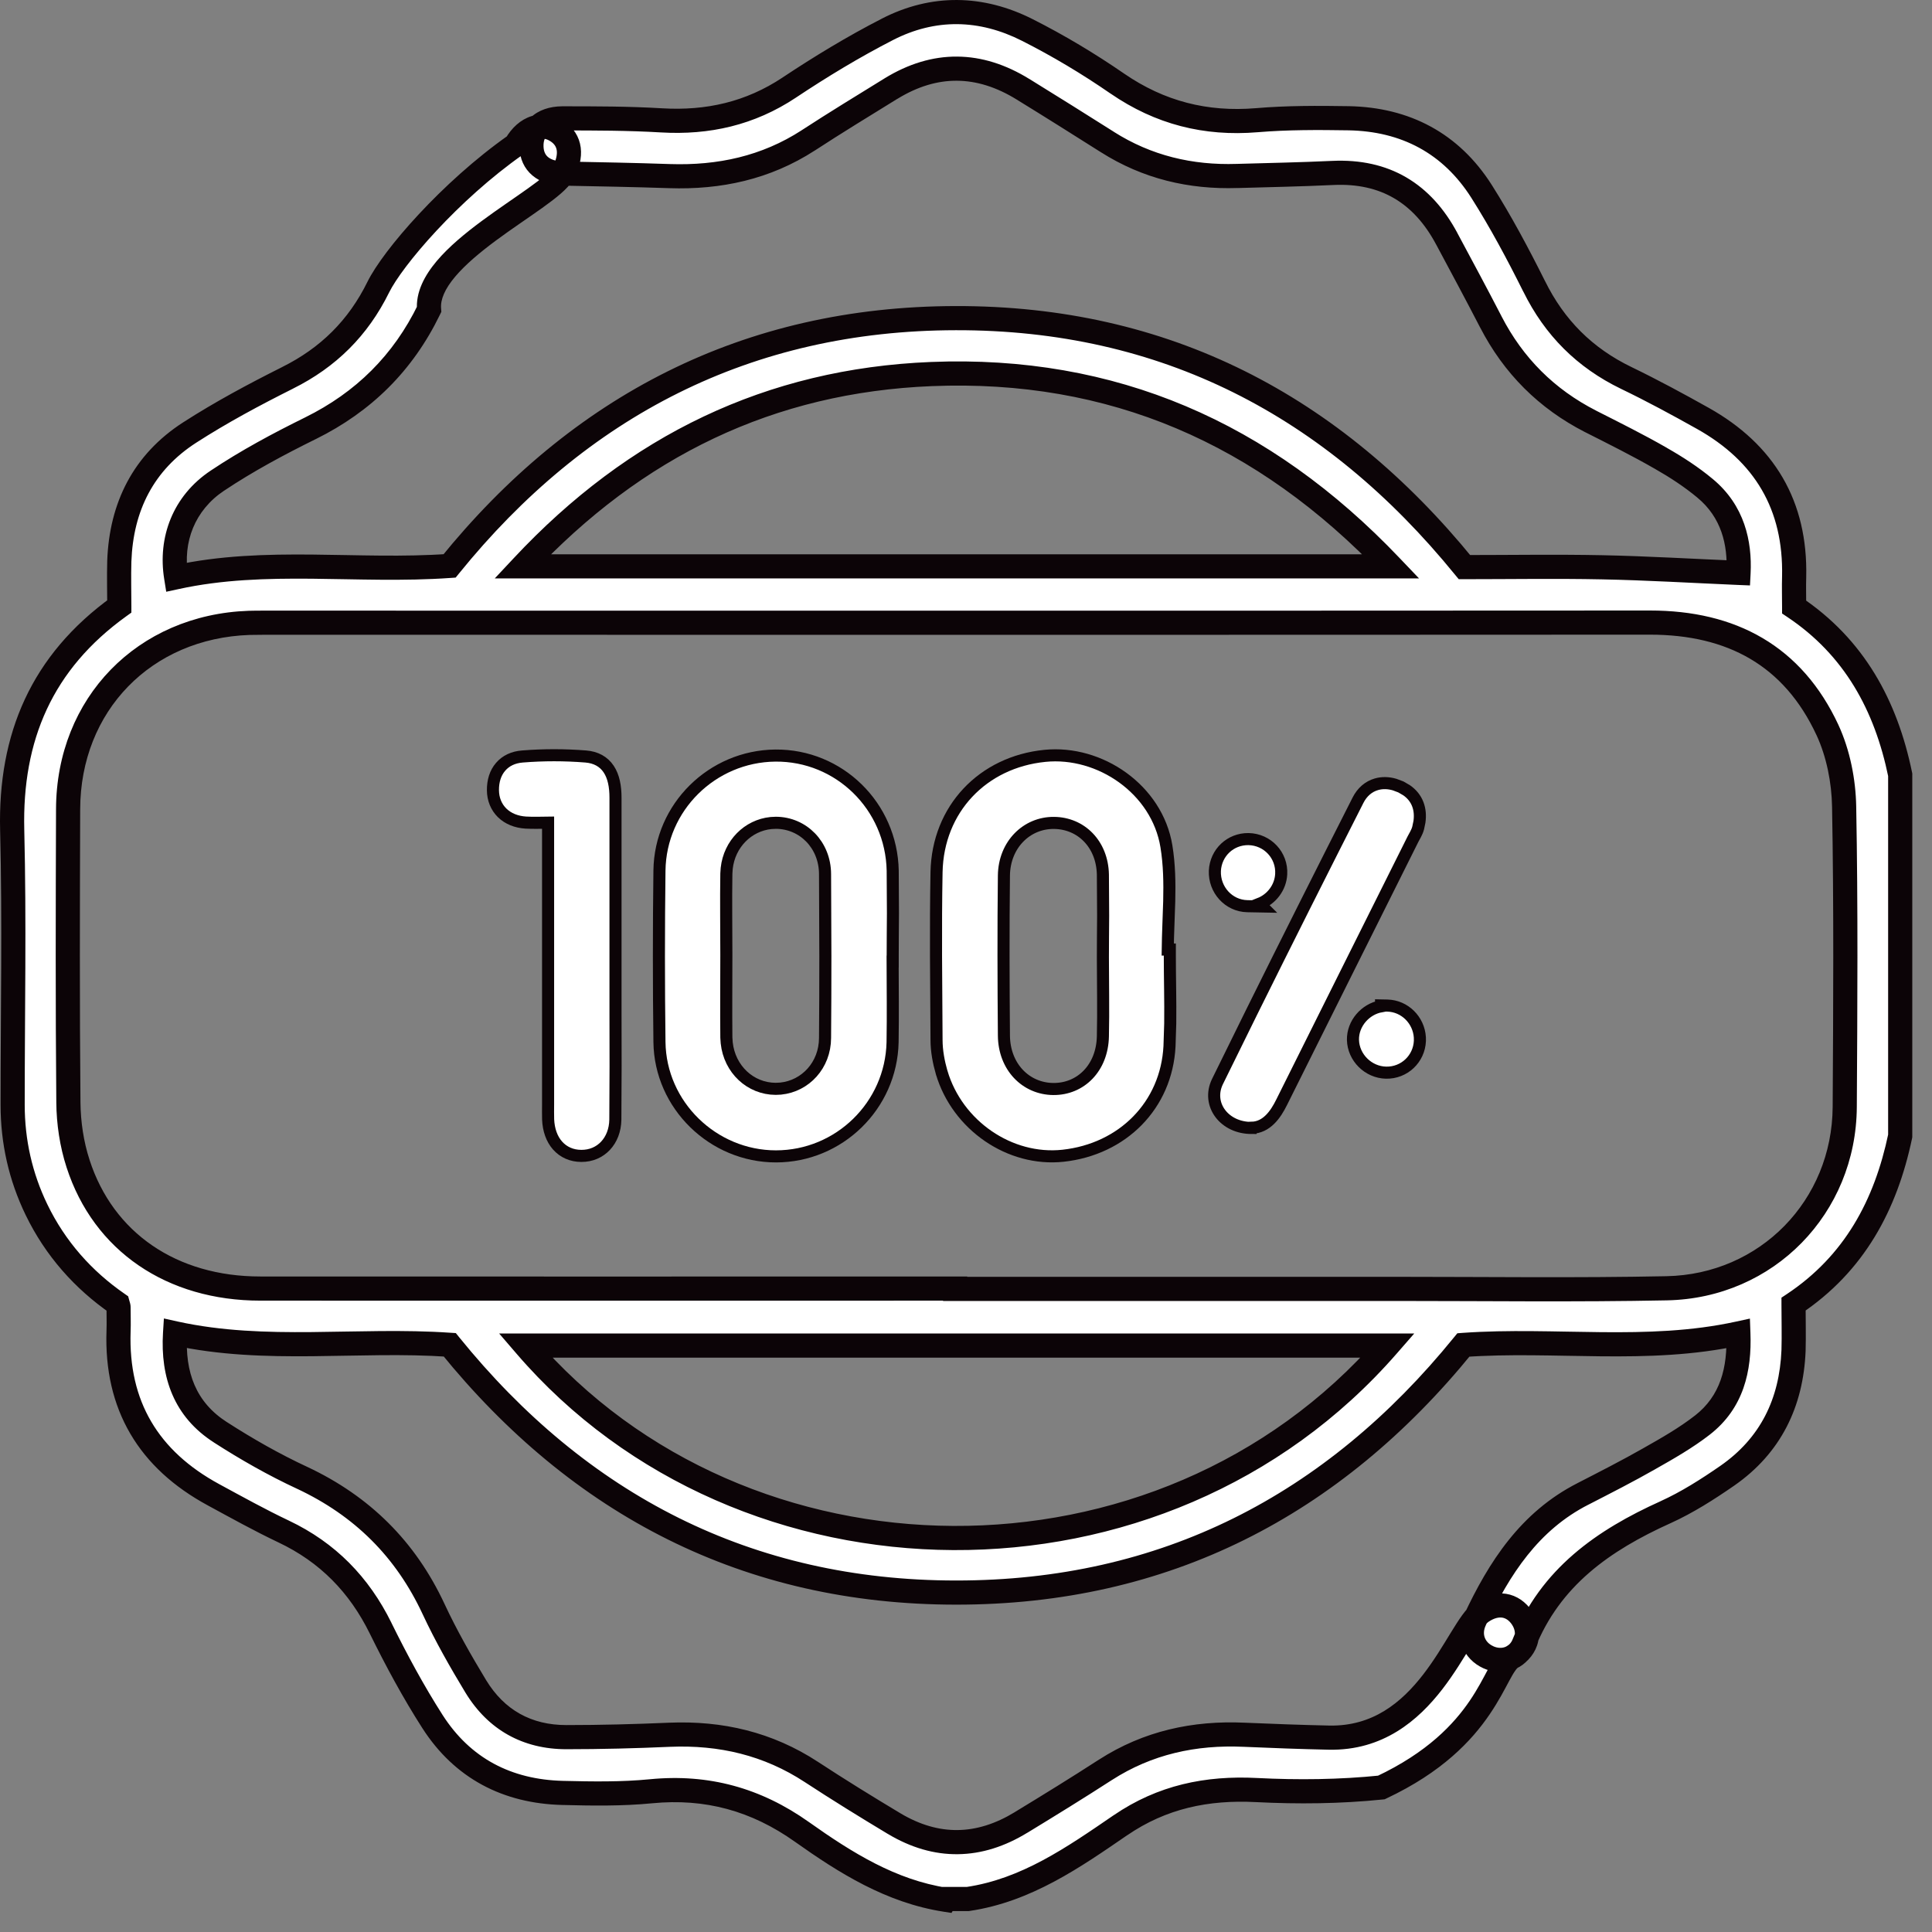
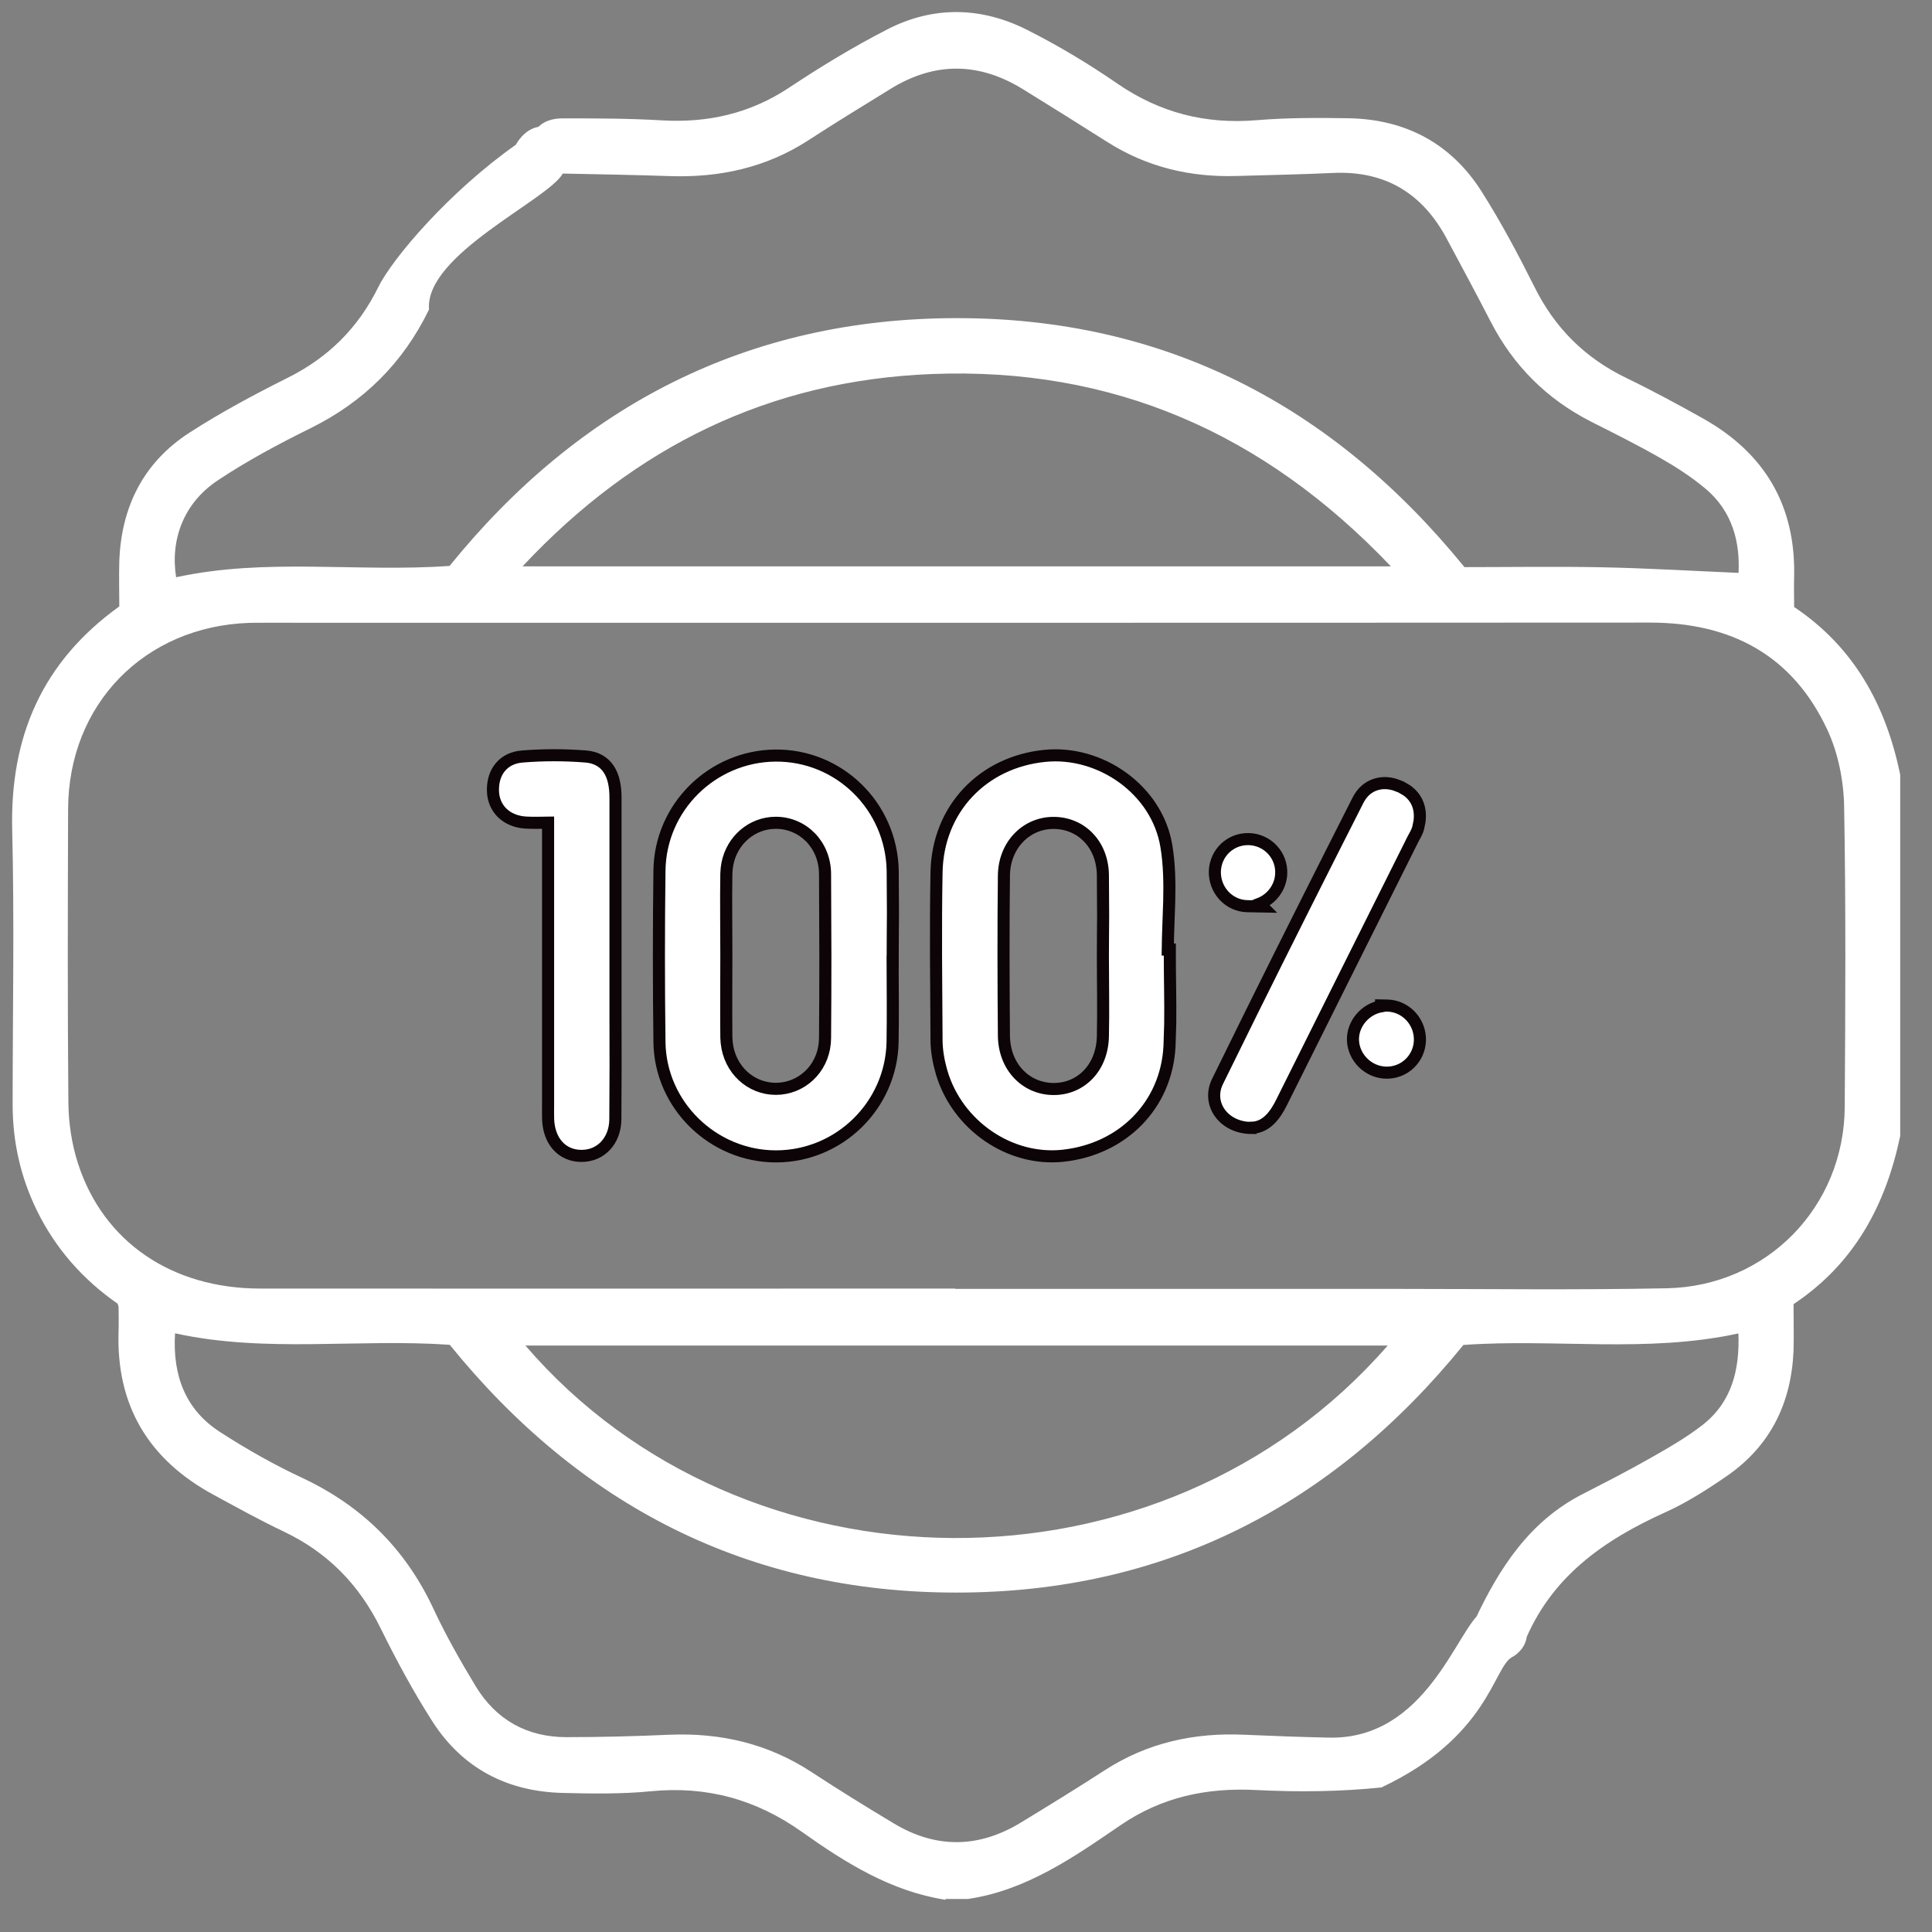
<svg xmlns="http://www.w3.org/2000/svg" fill="none" viewBox="0 0 48 48" height="48" width="48">
  <rect x="0" y="0" width="48" height="48" fill="#808080" stroke="none" />
  <mask fill="black" height="49" width="49" y="-0.7" x="-0.7" maskUnits="userSpaceOnUse" id="path-1-outside-1_547_3117">
-     <rect height="49" width="49" y="-0.7" x="-0.7" fill="white" />
    <path d="M23.486 47.199C22.135 46.988 21.009 46.283 19.924 45.513C18.786 44.706 17.563 44.368 16.174 44.503C15.446 44.575 14.71 44.563 13.978 44.545C12.604 44.511 11.493 43.936 10.746 42.773C10.269 42.029 9.849 41.249 9.458 40.457C8.925 39.372 8.141 38.569 7.048 38.05C6.455 37.769 5.881 37.45 5.307 37.138C3.692 36.264 2.882 34.92 2.946 33.069C2.953 32.87 2.946 32.671 2.946 32.476C2.946 32.461 2.938 32.446 2.923 32.39C2.071 31.8 1.376 31.023 0.907 30.055C0.509 29.233 0.314 28.362 0.314 27.446C0.314 25.171 0.359 22.896 0.303 20.622C0.247 18.313 1.039 16.451 2.964 15.066C2.964 14.706 2.953 14.323 2.964 13.944C3.013 12.589 3.565 11.485 4.714 10.745C5.494 10.242 6.316 9.803 7.146 9.387C8.156 8.884 8.899 8.148 9.398 7.134C9.755 6.41 11.17 4.755 12.814 3.598C13.077 3.144 13.486 3.028 13.843 3.261C14.181 3.482 14.226 3.872 13.982 4.312C13.621 4.965 10.545 6.328 10.659 7.69C10.014 9.019 9.034 9.987 7.713 10.64C6.921 11.031 6.136 11.451 5.404 11.939C4.563 12.499 4.226 13.411 4.376 14.342C6.609 13.854 8.88 14.222 11.17 14.06C14.387 10.085 18.569 7.911 23.745 7.904C28.929 7.893 33.107 10.062 36.384 14.09C37.51 14.09 38.655 14.071 39.8 14.094C40.922 14.116 42.041 14.184 43.194 14.233C43.231 13.49 43.055 12.705 42.36 12.131C42.022 11.849 41.647 11.605 41.264 11.387C40.697 11.061 40.108 10.768 39.522 10.472C38.426 9.912 37.6 9.086 37.037 7.994C36.681 7.303 36.313 6.62 35.945 5.933C35.341 4.8 34.41 4.236 33.115 4.297C32.323 4.334 31.527 4.349 30.735 4.372C29.579 4.409 28.497 4.154 27.51 3.527C26.816 3.088 26.118 2.649 25.416 2.217C24.327 1.545 23.231 1.53 22.135 2.202C21.448 2.626 20.757 3.047 20.078 3.489C19.027 4.169 17.87 4.417 16.636 4.375C15.75 4.345 14.867 4.33 13.982 4.312C13.509 4.3 13.22 4.06 13.205 3.655C13.186 3.227 13.464 2.945 13.967 2.941C14.789 2.941 15.614 2.941 16.437 2.99C17.585 3.058 18.636 2.821 19.608 2.176C20.393 1.654 21.204 1.162 22.045 0.73C23.19 0.141 24.383 0.167 25.524 0.745C26.298 1.136 27.049 1.586 27.762 2.078C28.817 2.803 29.954 3.092 31.223 2.986C31.981 2.923 32.747 2.926 33.509 2.938C34.92 2.964 36.05 3.561 36.808 4.755C37.289 5.513 37.713 6.309 38.115 7.112C38.621 8.14 39.372 8.891 40.404 9.39C41.05 9.702 41.681 10.044 42.304 10.393C43.839 11.252 44.616 12.555 44.575 14.33C44.567 14.574 44.575 14.818 44.575 15.081C46.069 16.08 46.857 17.529 47.21 19.248V28.223C46.85 29.939 46.073 31.395 44.56 32.401C44.56 32.791 44.571 33.174 44.56 33.553C44.507 34.852 43.989 35.918 42.912 36.665C42.424 37.003 41.917 37.326 41.38 37.57C39.834 38.268 38.52 39.184 37.859 40.84C37.709 41.219 37.308 41.324 36.977 41.174C36.621 41.012 36.463 40.633 36.643 40.25C37.248 38.959 38.002 37.791 39.327 37.116C39.883 36.831 40.442 36.545 40.983 36.237C41.433 35.982 41.887 35.723 42.293 35.408C43.032 34.834 43.224 34.023 43.19 33.129C40.911 33.625 38.629 33.253 36.358 33.415C33.115 37.409 28.929 39.571 23.753 39.567C18.576 39.567 14.395 37.39 11.174 33.411C8.88 33.253 6.605 33.621 4.349 33.126C4.286 34.162 4.597 35.021 5.476 35.584C6.129 36.005 6.808 36.391 7.51 36.718C8.997 37.416 10.078 38.486 10.772 39.976C11.08 40.637 11.444 41.275 11.823 41.902C12.33 42.731 13.096 43.159 14.072 43.159C14.928 43.159 15.78 43.137 16.636 43.099C17.908 43.047 19.083 43.321 20.157 44.023C20.832 44.466 21.519 44.89 22.214 45.307C23.268 45.937 24.327 45.915 25.371 45.276C26.073 44.849 26.774 44.417 27.465 43.97C28.516 43.295 29.672 43.043 30.911 43.099C31.613 43.129 32.315 43.156 33.017 43.171C35.446 43.223 36.198 40.468 36.81 40.047C37.201 39.781 37.584 39.856 37.812 40.194C38.034 40.524 37.966 40.945 37.561 41.174C37.103 41.433 36.977 43.159 34.32 44.409C33.295 44.514 32.251 44.526 31.219 44.473C29.984 44.409 28.869 44.642 27.837 45.348C26.669 46.147 25.498 46.966 24.046 47.18H23.497L23.486 47.199ZM23.73 32.022C27.379 32.022 31.027 32.022 34.676 32.022C36.921 32.022 39.166 32.052 41.407 32.007C43.899 31.958 45.817 29.984 45.832 27.502C45.847 25.014 45.862 22.525 45.817 20.04C45.806 19.402 45.671 18.719 45.404 18.14C44.545 16.29 43.021 15.468 40.994 15.468C29.515 15.475 18.036 15.472 6.557 15.472C6.433 15.472 6.313 15.472 6.189 15.475C3.587 15.565 1.699 17.499 1.692 20.104C1.684 22.532 1.677 24.957 1.699 27.386C1.703 27.897 1.782 28.426 1.939 28.91C2.57 30.858 4.271 32.014 6.467 32.014C12.221 32.018 17.976 32.014 23.73 32.014V32.022ZM34.556 14.071C31.392 10.745 27.627 9.113 23.141 9.293C19.139 9.454 15.787 11.072 12.983 14.071H34.556ZM34.477 33.43H13.054C18.46 39.725 28.85 39.886 34.477 33.43Z" />
  </mask>
  <path fill="white" d="M23.486 47.199C22.135 46.988 21.009 46.283 19.924 45.513C18.786 44.706 17.563 44.368 16.174 44.503C15.446 44.575 14.71 44.563 13.978 44.545C12.604 44.511 11.493 43.936 10.746 42.773C10.269 42.029 9.849 41.249 9.458 40.457C8.925 39.372 8.141 38.569 7.048 38.05C6.455 37.769 5.881 37.45 5.307 37.138C3.692 36.264 2.882 34.92 2.946 33.069C2.953 32.87 2.946 32.671 2.946 32.476C2.946 32.461 2.938 32.446 2.923 32.39C2.071 31.8 1.376 31.023 0.907 30.055C0.509 29.233 0.314 28.362 0.314 27.446C0.314 25.171 0.359 22.896 0.303 20.622C0.247 18.313 1.039 16.451 2.964 15.066C2.964 14.706 2.953 14.323 2.964 13.944C3.013 12.589 3.565 11.485 4.714 10.745C5.494 10.242 6.316 9.803 7.146 9.387C8.156 8.884 8.899 8.148 9.398 7.134C9.755 6.41 11.17 4.755 12.814 3.598C13.077 3.144 13.486 3.028 13.843 3.261C14.181 3.482 14.226 3.872 13.982 4.312C13.621 4.965 10.545 6.328 10.659 7.69C10.014 9.019 9.034 9.987 7.713 10.64C6.921 11.031 6.136 11.451 5.404 11.939C4.563 12.499 4.226 13.411 4.376 14.342C6.609 13.854 8.88 14.222 11.17 14.06C14.387 10.085 18.569 7.911 23.745 7.904C28.929 7.893 33.107 10.062 36.384 14.09C37.51 14.09 38.655 14.071 39.8 14.094C40.922 14.116 42.041 14.184 43.194 14.233C43.231 13.49 43.055 12.705 42.36 12.131C42.022 11.849 41.647 11.605 41.264 11.387C40.697 11.061 40.108 10.768 39.522 10.472C38.426 9.912 37.6 9.086 37.037 7.994C36.681 7.303 36.313 6.62 35.945 5.933C35.341 4.8 34.41 4.236 33.115 4.297C32.323 4.334 31.527 4.349 30.735 4.372C29.579 4.409 28.497 4.154 27.51 3.527C26.816 3.088 26.118 2.649 25.416 2.217C24.327 1.545 23.231 1.53 22.135 2.202C21.448 2.626 20.757 3.047 20.078 3.489C19.027 4.169 17.87 4.417 16.636 4.375C15.75 4.345 14.867 4.33 13.982 4.312C13.509 4.3 13.22 4.06 13.205 3.655C13.186 3.227 13.464 2.945 13.967 2.941C14.789 2.941 15.614 2.941 16.437 2.99C17.585 3.058 18.636 2.821 19.608 2.176C20.393 1.654 21.204 1.162 22.045 0.73C23.19 0.141 24.383 0.167 25.524 0.745C26.298 1.136 27.049 1.586 27.762 2.078C28.817 2.803 29.954 3.092 31.223 2.986C31.981 2.923 32.747 2.926 33.509 2.938C34.92 2.964 36.05 3.561 36.808 4.755C37.289 5.513 37.713 6.309 38.115 7.112C38.621 8.14 39.372 8.891 40.404 9.39C41.05 9.702 41.681 10.044 42.304 10.393C43.839 11.252 44.616 12.555 44.575 14.33C44.567 14.574 44.575 14.818 44.575 15.081C46.069 16.08 46.857 17.529 47.21 19.248V28.223C46.85 29.939 46.073 31.395 44.56 32.401C44.56 32.791 44.571 33.174 44.56 33.553C44.507 34.852 43.989 35.918 42.912 36.665C42.424 37.003 41.917 37.326 41.38 37.57C39.834 38.268 38.52 39.184 37.859 40.84C37.709 41.219 37.308 41.324 36.977 41.174C36.621 41.012 36.463 40.633 36.643 40.25C37.248 38.959 38.002 37.791 39.327 37.116C39.883 36.831 40.442 36.545 40.983 36.237C41.433 35.982 41.887 35.723 42.293 35.408C43.032 34.834 43.224 34.023 43.19 33.129C40.911 33.625 38.629 33.253 36.358 33.415C33.115 37.409 28.929 39.571 23.753 39.567C18.576 39.567 14.395 37.39 11.174 33.411C8.88 33.253 6.605 33.621 4.349 33.126C4.286 34.162 4.597 35.021 5.476 35.584C6.129 36.005 6.808 36.391 7.51 36.718C8.997 37.416 10.078 38.486 10.772 39.976C11.08 40.637 11.444 41.275 11.823 41.902C12.33 42.731 13.096 43.159 14.072 43.159C14.928 43.159 15.78 43.137 16.636 43.099C17.908 43.047 19.083 43.321 20.157 44.023C20.832 44.466 21.519 44.89 22.214 45.307C23.268 45.937 24.327 45.915 25.371 45.276C26.073 44.849 26.774 44.417 27.465 43.97C28.516 43.295 29.672 43.043 30.911 43.099C31.613 43.129 32.315 43.156 33.017 43.171C35.446 43.223 36.198 40.468 36.81 40.047C37.201 39.781 37.584 39.856 37.812 40.194C38.034 40.524 37.966 40.945 37.561 41.174C37.103 41.433 36.977 43.159 34.32 44.409C33.295 44.514 32.251 44.526 31.219 44.473C29.984 44.409 28.869 44.642 27.837 45.348C26.669 46.147 25.498 46.966 24.046 47.18H23.497L23.486 47.199ZM23.73 32.022C27.379 32.022 31.027 32.022 34.676 32.022C36.921 32.022 39.166 32.052 41.407 32.007C43.899 31.958 45.817 29.984 45.832 27.502C45.847 25.014 45.862 22.525 45.817 20.04C45.806 19.402 45.671 18.719 45.404 18.14C44.545 16.29 43.021 15.468 40.994 15.468C29.515 15.475 18.036 15.472 6.557 15.472C6.433 15.472 6.313 15.472 6.189 15.475C3.587 15.565 1.699 17.499 1.692 20.104C1.684 22.532 1.677 24.957 1.699 27.386C1.703 27.897 1.782 28.426 1.939 28.91C2.57 30.858 4.271 32.014 6.467 32.014C12.221 32.018 17.976 32.014 23.73 32.014V32.022ZM34.556 14.071C31.392 10.745 27.627 9.113 23.141 9.293C19.139 9.454 15.787 11.072 12.983 14.071H34.556ZM34.477 33.43H13.054C18.46 39.725 28.85 39.886 34.477 33.43Z" />
-   <path mask="url(#path-1-outside-1_547_3117)" fill="#0C0407" d="M23.486 47.199L23.44 47.495L23.64 47.526L23.743 47.353L23.486 47.199ZM19.924 45.513L19.75 45.758L19.75 45.758L19.924 45.513ZM16.174 44.503L16.145 44.205L16.145 44.205L16.174 44.503ZM13.978 44.545L13.986 44.245L13.985 44.245L13.978 44.545ZM10.746 42.773L10.493 42.935L10.493 42.935L10.746 42.773ZM9.458 40.457L9.189 40.589L9.189 40.589L9.458 40.457ZM7.048 38.05L6.92 38.322L6.92 38.322L7.048 38.05ZM5.307 37.138L5.45 36.875L5.45 36.875L5.307 37.138ZM2.946 33.069L2.646 33.058L2.646 33.059L2.946 33.069ZM2.923 32.39L3.213 32.312L3.184 32.206L3.094 32.143L2.923 32.39ZM0.907 30.055L0.637 30.186L0.637 30.186L0.907 30.055ZM0.303 20.622L0.003 20.629L0.003 20.629L0.303 20.622ZM2.964 15.066L3.139 15.31L3.264 15.22V15.066H2.964ZM2.964 13.944L2.664 13.933L2.664 13.935L2.964 13.944ZM4.714 10.745L4.876 10.998L4.876 10.998L4.714 10.745ZM7.146 9.387L7.012 9.118L7.011 9.119L7.146 9.387ZM9.398 7.134L9.667 7.267L9.667 7.267L9.398 7.134ZM12.814 3.598L12.987 3.844L13.041 3.806L13.074 3.749L12.814 3.598ZM13.843 3.261L14.007 3.01L14.007 3.009L13.843 3.261ZM10.659 7.69L10.929 7.821L10.965 7.747L10.959 7.665L10.659 7.69ZM7.713 10.64L7.845 10.909L7.846 10.909L7.713 10.64ZM5.404 11.939L5.57 12.189L5.571 12.189L5.404 11.939ZM4.376 14.342L4.08 14.389L4.13 14.702L4.44 14.635L4.376 14.342ZM11.17 14.06L11.191 14.359L11.321 14.35L11.403 14.249L11.17 14.06ZM23.745 7.904L23.746 8.204L23.746 8.204L23.745 7.904ZM36.384 14.09L36.151 14.28L36.242 14.39H36.384V14.09ZM39.8 14.094L39.806 13.794L39.806 13.794L39.8 14.094ZM43.194 14.233L43.181 14.533L43.478 14.545L43.493 14.248L43.194 14.233ZM42.36 12.131L42.168 12.361L42.169 12.362L42.36 12.131ZM41.264 11.387L41.114 11.647L41.116 11.648L41.264 11.387ZM39.522 10.472L39.386 10.739L39.387 10.739L39.522 10.472ZM37.037 7.994L37.304 7.857L37.304 7.856L37.037 7.994ZM35.945 5.933L35.68 6.074L35.681 6.075L35.945 5.933ZM33.115 4.297L33.101 3.997L33.1 3.997L33.115 4.297ZM30.735 4.372L30.726 4.072L30.725 4.072L30.735 4.372ZM27.51 3.527L27.671 3.274L27.671 3.273L27.51 3.527ZM25.416 2.217L25.258 2.472L25.259 2.473L25.416 2.217ZM22.135 2.202L21.978 1.946L21.977 1.947L22.135 2.202ZM20.078 3.489L20.241 3.741L20.242 3.741L20.078 3.489ZM16.636 4.375L16.625 4.675L16.625 4.675L16.636 4.375ZM13.205 3.655L13.504 3.644L13.504 3.642L13.205 3.655ZM13.967 2.941V2.641L13.964 2.641L13.967 2.941ZM16.437 2.99L16.419 3.29L16.419 3.29L16.437 2.99ZM19.608 2.176L19.774 2.426L19.775 2.425L19.608 2.176ZM22.045 0.73L22.182 0.997L22.182 0.997L22.045 0.73ZM25.524 0.745L25.389 1.013L25.389 1.013L25.524 0.745ZM27.762 2.078L27.591 2.325L27.592 2.325L27.762 2.078ZM31.223 2.986L31.247 3.285L31.248 3.285L31.223 2.986ZM33.509 2.938L33.514 2.638L33.513 2.638L33.509 2.938ZM36.808 4.755L37.062 4.594L37.062 4.594L36.808 4.755ZM38.115 7.112L38.384 6.979L38.383 6.978L38.115 7.112ZM40.404 9.39L40.274 9.661L40.274 9.661L40.404 9.39ZM42.304 10.393L42.157 10.654L42.157 10.654L42.304 10.393ZM44.575 14.33L44.875 14.34L44.875 14.337L44.575 14.33ZM44.575 15.081H44.275V15.242L44.408 15.331L44.575 15.081ZM47.21 19.248H47.51V19.217L47.504 19.188L47.21 19.248ZM47.21 28.223L47.504 28.285L47.51 28.254V28.223H47.21ZM44.56 32.401L44.394 32.151L44.26 32.24V32.401H44.56ZM44.56 33.553L44.86 33.566L44.86 33.562L44.56 33.553ZM42.912 36.665L43.083 36.912L43.083 36.912L42.912 36.665ZM41.38 37.57L41.504 37.843L41.505 37.843L41.38 37.57ZM37.859 40.84L37.581 40.728L37.581 40.729L37.859 40.84ZM36.977 41.174L37.101 40.901L37.101 40.9L36.977 41.174ZM36.643 40.25L36.915 40.378L36.915 40.377L36.643 40.25ZM39.327 37.116L39.463 37.383L39.464 37.383L39.327 37.116ZM40.983 36.237L40.835 35.976L40.834 35.977L40.983 36.237ZM42.293 35.408L42.109 35.171L42.108 35.171L42.293 35.408ZM43.19 33.129L43.489 33.118L43.476 32.76L43.126 32.836L43.19 33.129ZM36.358 33.415L36.337 33.115L36.207 33.125L36.125 33.225L36.358 33.415ZM23.753 39.567L23.753 39.267H23.753V39.567ZM11.174 33.411L11.407 33.222L11.325 33.12L11.194 33.112L11.174 33.411ZM4.349 33.126L4.414 32.833L4.072 32.757L4.05 33.107L4.349 33.126ZM5.476 35.584L5.638 35.332L5.637 35.332L5.476 35.584ZM7.51 36.718L7.638 36.446L7.637 36.446L7.51 36.718ZM10.772 39.976L11.044 39.849L11.044 39.849L10.772 39.976ZM11.823 41.902L11.566 42.057L11.567 42.058L11.823 41.902ZM16.636 43.099L16.623 42.8L16.622 42.8L16.636 43.099ZM20.157 44.023L20.321 43.772L20.321 43.772L20.157 44.023ZM22.214 45.307L22.059 45.564L22.06 45.564L22.214 45.307ZM25.371 45.276L25.214 45.02L25.214 45.021L25.371 45.276ZM27.465 43.97L27.303 43.718L27.302 43.718L27.465 43.97ZM30.911 43.099L30.898 43.399L30.898 43.399L30.911 43.099ZM33.017 43.171L33.023 42.871L33.017 43.171ZM36.81 40.047L36.641 39.8L36.64 39.8L36.81 40.047ZM37.812 40.194L38.062 40.027L38.061 40.026L37.812 40.194ZM37.561 41.174L37.413 40.912L37.413 40.913L37.561 41.174ZM34.32 44.409L34.35 44.708L34.401 44.703L34.447 44.681L34.32 44.409ZM31.219 44.473L31.203 44.773L31.204 44.773L31.219 44.473ZM27.837 45.348L27.668 45.1L27.667 45.1L27.837 45.348ZM24.046 47.18V47.48H24.067L24.089 47.477L24.046 47.18ZM23.497 47.18V46.88H23.328L23.24 47.025L23.497 47.18ZM23.73 32.022H23.43V32.322H23.73V32.022ZM41.407 32.007L41.401 31.707L41.401 31.707L41.407 32.007ZM45.832 27.502L46.132 27.504V27.504L45.832 27.502ZM45.817 20.04L45.517 20.045L45.517 20.045L45.817 20.04ZM45.404 18.14L45.677 18.015L45.677 18.014L45.404 18.14ZM40.994 15.468V15.168H40.994L40.994 15.468ZM6.189 15.475L6.18 15.175L6.178 15.175L6.189 15.475ZM1.692 20.104L1.992 20.105L1.992 20.105L1.692 20.104ZM1.699 27.386L1.999 27.384L1.999 27.383L1.699 27.386ZM1.939 28.91L2.225 28.818L2.225 28.817L1.939 28.91ZM6.467 32.014L6.467 31.714H6.467V32.014ZM23.73 32.014H24.03V31.714H23.73V32.014ZM34.556 14.071V14.371H35.256L34.773 13.865L34.556 14.071ZM23.141 9.293L23.129 8.993L23.129 8.993L23.141 9.293ZM12.983 14.071L12.764 13.867L12.292 14.371H12.983V14.071ZM34.477 33.43L34.703 33.627L35.137 33.13H34.477V33.43ZM13.054 33.43V33.13H12.401L12.827 33.625L13.054 33.43ZM23.486 47.199L23.532 46.902C22.255 46.703 21.178 46.035 20.097 45.268L19.924 45.513L19.75 45.758C20.839 46.53 22.014 47.273 23.44 47.495L23.486 47.199ZM19.924 45.513L20.097 45.268C18.903 44.421 17.607 44.062 16.145 44.205L16.174 44.503L16.203 44.802C17.518 44.674 18.67 44.991 19.75 45.758L19.924 45.513ZM16.174 44.503L16.145 44.205C15.437 44.274 14.718 44.263 13.986 44.245L13.978 44.545L13.97 44.844C14.702 44.863 15.454 44.875 16.203 44.802L16.174 44.503ZM13.978 44.545L13.985 44.245C12.703 44.213 11.687 43.684 10.998 42.611L10.746 42.773L10.493 42.935C11.298 44.189 12.505 44.808 13.97 44.844L13.978 44.545ZM10.746 42.773L10.998 42.611C10.53 41.88 10.115 41.11 9.727 40.324L9.458 40.457L9.189 40.589C9.583 41.388 10.008 42.179 10.493 42.935L10.746 42.773ZM9.458 40.457L9.728 40.324C9.166 39.182 8.334 38.328 7.177 37.779L7.048 38.05L6.92 38.322C7.947 38.809 8.684 39.561 9.189 40.589L9.458 40.457ZM7.048 38.05L7.177 37.779C6.593 37.502 6.028 37.188 5.45 36.875L5.307 37.138L5.164 37.402C5.734 37.711 6.317 38.036 6.92 38.322L7.048 38.05ZM5.307 37.138L5.45 36.875C4.681 36.458 4.12 35.939 3.756 35.318C3.392 34.698 3.215 33.957 3.245 33.08L2.946 33.069L2.646 33.059C2.612 34.032 2.809 34.889 3.238 35.621C3.667 36.354 4.318 36.944 5.164 37.402L5.307 37.138ZM2.946 33.069L3.245 33.081C3.253 32.875 3.245 32.655 3.245 32.476H2.946H2.646C2.646 32.687 2.653 32.866 2.646 33.058L2.946 33.069ZM2.946 32.476H3.245C3.245 32.419 3.23 32.372 3.228 32.363C3.223 32.347 3.219 32.335 3.213 32.312L2.923 32.39L2.633 32.467C2.642 32.501 2.65 32.525 2.652 32.534C2.653 32.536 2.653 32.536 2.653 32.535C2.653 32.535 2.652 32.532 2.651 32.527C2.65 32.522 2.648 32.515 2.647 32.506C2.646 32.497 2.646 32.487 2.646 32.476H2.946ZM2.923 32.39L3.094 32.143C2.281 31.581 1.622 30.843 1.177 29.924L0.907 30.055L0.637 30.186C1.13 31.204 1.86 32.02 2.752 32.637L2.923 32.39ZM0.907 30.055L1.177 29.924C0.8 29.144 0.614 28.318 0.614 27.446H0.314H0.014C0.014 28.406 0.219 29.322 0.637 30.186L0.907 30.055ZM0.314 27.446H0.614C0.614 25.18 0.659 22.894 0.603 20.614L0.303 20.622L0.003 20.629C0.059 22.899 0.014 25.163 0.014 27.446H0.314ZM0.303 20.622L0.603 20.614C0.549 18.393 1.303 16.63 3.139 15.31L2.964 15.066L2.789 14.823C0.774 16.272 -0.056 18.233 0.003 20.629L0.303 20.622ZM2.964 15.066H3.264C3.264 14.693 3.253 14.327 3.264 13.953L2.964 13.944L2.664 13.935C2.653 14.319 2.664 14.719 2.664 15.066H2.964ZM2.964 13.944L3.264 13.955C3.31 12.685 3.82 11.678 4.876 10.998L4.714 10.745L4.551 10.493C3.31 11.292 2.716 12.492 2.664 13.933L2.964 13.944ZM4.714 10.745L4.876 10.998C5.644 10.503 6.455 10.069 7.281 9.655L7.146 9.387L7.011 9.119C6.178 9.537 5.345 9.982 4.551 10.493L4.714 10.745ZM7.146 9.387L7.28 9.655C8.347 9.124 9.138 8.341 9.667 7.267L9.398 7.134L9.129 7.002C8.66 7.955 7.965 8.644 7.012 9.118L7.146 9.387ZM9.398 7.134L9.667 7.267C9.826 6.945 10.245 6.376 10.843 5.733C11.436 5.096 12.185 4.407 12.987 3.844L12.814 3.598L12.642 3.353C11.799 3.945 11.019 4.663 10.404 5.324C9.794 5.979 9.327 6.6 9.129 7.002L9.398 7.134ZM12.814 3.598L13.074 3.749C13.178 3.568 13.293 3.487 13.384 3.458C13.469 3.431 13.568 3.439 13.679 3.512L13.843 3.261L14.007 3.009C13.761 2.849 13.477 2.799 13.203 2.886C12.934 2.971 12.713 3.174 12.555 3.448L12.814 3.598ZM13.843 3.261L13.678 3.511C13.778 3.577 13.822 3.654 13.833 3.742C13.845 3.84 13.821 3.983 13.719 4.166L13.982 4.312L14.244 4.457C14.386 4.201 14.461 3.929 14.428 3.666C14.393 3.394 14.245 3.165 14.007 3.01L13.843 3.261ZM13.982 4.312L13.719 4.167C13.701 4.199 13.648 4.263 13.534 4.362C13.427 4.455 13.287 4.56 13.12 4.679C12.799 4.909 12.363 5.198 11.964 5.494C11.559 5.794 11.151 6.129 10.85 6.486C10.554 6.838 10.322 7.256 10.361 7.715L10.659 7.69L10.959 7.665C10.94 7.443 11.05 7.18 11.309 6.873C11.564 6.571 11.926 6.269 12.321 5.976C12.722 5.679 13.116 5.42 13.469 5.168C13.639 5.046 13.798 4.927 13.927 4.815C14.05 4.708 14.172 4.587 14.244 4.456L13.982 4.312ZM10.659 7.69L10.39 7.559C9.774 8.826 8.843 9.747 7.58 10.371L7.713 10.64L7.846 10.909C9.225 10.227 10.254 9.211 10.929 7.821L10.659 7.69ZM7.713 10.64L7.58 10.371C6.783 10.764 5.985 11.191 5.238 11.69L5.404 11.939L5.571 12.189C6.287 11.711 7.059 11.297 7.845 10.909L7.713 10.64ZM5.404 11.939L5.238 11.69C4.291 12.319 3.912 13.352 4.08 14.389L4.376 14.342L4.672 14.294C4.539 13.469 4.836 12.678 5.57 12.189L5.404 11.939ZM4.376 14.342L4.44 14.635C5.522 14.398 6.62 14.368 7.749 14.378C8.868 14.389 10.03 14.441 11.191 14.359L11.17 14.06L11.149 13.761C10.02 13.841 8.902 13.789 7.755 13.778C6.617 13.768 5.463 13.797 4.312 14.049L4.376 14.342ZM11.17 14.06L11.403 14.249C14.568 10.338 18.666 8.211 23.746 8.204L23.745 7.904L23.745 7.604C18.471 7.612 14.206 9.831 10.937 13.871L11.17 14.06ZM23.745 7.904L23.746 8.204C28.831 8.193 32.926 10.316 36.151 14.28L36.384 14.09L36.617 13.901C33.288 9.809 29.027 7.592 23.744 7.604L23.745 7.904ZM36.384 14.09V14.39C37.517 14.39 38.653 14.371 39.794 14.394L39.8 14.094L39.806 13.794C38.657 13.771 37.504 13.79 36.384 13.79V14.09ZM39.8 14.094L39.794 14.394C40.912 14.416 42.021 14.483 43.181 14.533L43.194 14.233L43.206 13.933C42.061 13.885 40.933 13.817 39.806 13.794L39.8 14.094ZM43.194 14.233L43.493 14.248C43.533 13.448 43.344 12.555 42.551 11.899L42.36 12.131L42.169 12.362C42.766 12.855 42.928 13.531 42.894 14.218L43.194 14.233ZM42.36 12.131L42.552 11.9C42.197 11.604 41.805 11.35 41.412 11.127L41.264 11.387L41.116 11.648C41.489 11.86 41.848 12.095 42.168 12.361L42.36 12.131ZM41.264 11.387L41.414 11.127C40.838 10.796 40.24 10.499 39.658 10.204L39.522 10.472L39.387 10.739C39.976 11.037 40.556 11.326 41.114 11.647L41.264 11.387ZM39.522 10.472L39.659 10.204C38.619 9.674 37.838 8.893 37.304 7.857L37.037 7.994L36.771 8.131C37.362 9.279 38.234 10.151 39.386 10.739L39.522 10.472ZM37.037 7.994L37.304 7.856C36.946 7.163 36.577 6.478 36.209 5.792L35.945 5.933L35.681 6.075C36.049 6.763 36.415 7.443 36.771 8.132L37.037 7.994ZM35.945 5.933L36.21 5.792C35.887 5.187 35.468 4.717 34.94 4.408C34.412 4.099 33.796 3.965 33.101 3.997L33.115 4.297L33.129 4.596C33.728 4.568 34.225 4.685 34.637 4.926C35.05 5.168 35.399 5.546 35.68 6.074L35.945 5.933ZM33.115 4.297L33.1 3.997C32.312 4.034 31.522 4.049 30.726 4.072L30.735 4.372L30.743 4.672C31.532 4.649 32.333 4.634 33.129 4.596L33.115 4.297ZM30.735 4.372L30.725 4.072C29.622 4.108 28.602 3.865 27.671 3.274L27.51 3.527L27.349 3.78C28.393 4.443 29.535 4.711 30.744 4.671L30.735 4.372ZM27.51 3.527L27.671 3.273C26.976 2.834 26.276 2.394 25.573 1.961L25.416 2.217L25.259 2.473C25.959 2.903 26.656 3.342 27.35 3.781L27.51 3.527ZM25.416 2.217L25.573 1.962C24.991 1.602 24.391 1.41 23.78 1.406C23.168 1.401 22.566 1.586 21.978 1.946L22.135 2.202L22.292 2.458C22.8 2.146 23.293 2.002 23.776 2.006C24.259 2.009 24.752 2.16 25.258 2.472L25.416 2.217ZM22.135 2.202L21.977 1.947C21.293 2.369 20.597 2.793 19.914 3.238L20.078 3.489L20.242 3.741C20.917 3.3 21.603 2.883 22.292 2.457L22.135 2.202ZM20.078 3.489L19.915 3.238C18.925 3.878 17.832 4.115 16.646 4.076L16.636 4.375L16.625 4.675C17.909 4.718 19.129 4.46 20.241 3.741L20.078 3.489ZM16.636 4.375L16.646 4.076C15.757 4.045 14.872 4.03 13.988 4.012L13.982 4.312L13.975 4.612C14.863 4.63 15.742 4.645 16.625 4.675L16.636 4.375ZM13.982 4.312L13.989 4.012C13.799 4.007 13.681 3.957 13.614 3.901C13.554 3.85 13.509 3.772 13.504 3.644L13.205 3.655L12.905 3.666C12.915 3.942 13.022 4.187 13.228 4.36C13.428 4.529 13.691 4.605 13.975 4.611L13.982 4.312ZM13.205 3.655L13.504 3.642C13.498 3.498 13.541 3.41 13.597 3.356C13.657 3.298 13.771 3.243 13.969 3.241L13.967 2.941L13.964 2.641C13.659 2.644 13.382 2.731 13.182 2.922C12.979 3.117 12.892 3.384 12.905 3.668L13.205 3.655ZM13.967 2.941V3.241C14.79 3.241 15.607 3.242 16.419 3.29L16.437 2.99L16.454 2.691C15.622 2.641 14.787 2.641 13.967 2.641V2.941ZM16.437 2.99L16.419 3.29C17.624 3.361 18.741 3.112 19.774 2.426L19.608 2.176L19.443 1.926C18.531 2.531 17.547 2.755 16.454 2.691L16.437 2.99ZM19.608 2.176L19.775 2.425C20.552 1.908 21.353 1.423 22.182 0.997L22.045 0.73L21.908 0.464C21.054 0.902 20.234 1.4 19.442 1.926L19.608 2.176ZM22.045 0.73L22.182 0.997C23.237 0.454 24.329 0.476 25.389 1.013L25.524 0.745L25.66 0.478C24.438 -0.141 23.143 -0.172 21.907 0.464L22.045 0.73ZM25.524 0.745L25.389 1.013C26.149 1.397 26.889 1.84 27.591 2.325L27.762 2.078L27.932 1.831C27.208 1.332 26.446 0.875 25.66 0.478L25.524 0.745ZM27.762 2.078L27.592 2.325C28.705 3.09 29.912 3.396 31.247 3.285L31.223 2.986L31.198 2.688C29.996 2.787 28.928 2.515 27.932 1.831L27.762 2.078ZM31.223 2.986L31.248 3.285C31.99 3.223 32.743 3.226 33.504 3.238L33.509 2.938L33.513 2.638C32.751 2.626 31.972 2.622 31.198 2.688L31.223 2.986ZM33.509 2.938L33.503 3.238C34.82 3.262 35.854 3.812 36.555 4.915L36.808 4.755L37.062 4.594C36.246 3.31 35.02 2.666 33.514 2.638L33.509 2.938ZM36.808 4.755L36.555 4.915C37.028 5.661 37.447 6.447 37.846 7.246L38.115 7.112L38.383 6.978C37.979 6.17 37.55 5.364 37.062 4.594L36.808 4.755ZM38.115 7.112L37.846 7.244C38.382 8.332 39.181 9.132 40.274 9.661L40.404 9.39L40.535 9.12C39.564 8.651 38.861 7.949 38.384 6.979L38.115 7.112ZM40.404 9.39L40.274 9.661C40.912 9.968 41.536 10.306 42.157 10.654L42.304 10.393L42.45 10.131C41.825 9.781 41.188 9.436 40.535 9.12L40.404 9.39ZM42.304 10.393L42.157 10.654C42.887 11.063 43.422 11.568 43.771 12.169C44.12 12.769 44.294 13.482 44.275 14.323L44.575 14.33L44.875 14.337C44.897 13.403 44.703 12.577 44.29 11.867C43.877 11.158 43.256 10.582 42.45 10.131L42.304 10.393ZM44.575 14.33L44.275 14.321C44.267 14.571 44.275 14.831 44.275 15.081H44.575H44.875C44.875 14.806 44.867 14.578 44.875 14.34L44.575 14.33ZM44.575 15.081L44.408 15.331C45.821 16.275 46.575 17.646 46.916 19.308L47.21 19.248L47.504 19.188C47.139 17.411 46.316 15.884 44.742 14.832L44.575 15.081ZM47.21 19.248H46.91V28.223H47.21H47.51V19.248H47.21ZM47.21 28.223L46.916 28.162C46.568 29.822 45.824 31.2 44.394 32.151L44.56 32.401L44.726 32.651C46.321 31.59 47.132 30.055 47.504 28.285L47.21 28.223ZM44.56 32.401H44.26C44.26 32.804 44.271 33.171 44.26 33.545L44.56 33.553L44.86 33.562C44.871 33.178 44.86 32.779 44.86 32.401H44.56ZM44.56 33.553L44.26 33.541C44.211 34.757 43.732 35.731 42.741 36.419L42.912 36.665L43.083 36.912C44.246 36.105 44.804 34.947 44.86 33.566L44.56 33.553ZM42.912 36.665L42.741 36.419C42.258 36.753 41.769 37.064 41.256 37.297L41.38 37.57L41.505 37.843C42.066 37.588 42.59 37.253 43.083 36.912L42.912 36.665ZM41.38 37.57L41.257 37.297C39.681 38.008 38.283 38.968 37.581 40.728L37.859 40.84L38.138 40.951C38.757 39.401 39.987 38.528 41.504 37.843L41.38 37.57ZM37.859 40.84L37.581 40.729C37.505 40.92 37.305 40.993 37.101 40.901L36.977 41.174L36.853 41.447C37.31 41.655 37.914 41.517 38.138 40.95L37.859 40.84ZM36.977 41.174L37.101 40.9C36.989 40.85 36.921 40.771 36.89 40.689C36.859 40.608 36.856 40.502 36.915 40.378L36.643 40.25L36.372 40.123C36.25 40.382 36.236 40.656 36.328 40.901C36.42 41.144 36.609 41.336 36.853 41.447L36.977 41.174ZM36.643 40.25L36.915 40.377C37.51 39.106 38.228 38.013 39.463 37.383L39.327 37.116L39.191 36.849C37.776 37.57 36.985 38.812 36.371 40.123L36.643 40.25ZM39.327 37.116L39.464 37.383C40.018 37.098 40.584 36.81 41.131 36.498L40.983 36.237L40.834 35.977C40.3 36.281 39.747 36.563 39.19 36.849L39.327 37.116ZM40.983 36.237L41.13 36.498C41.578 36.245 42.051 35.975 42.477 35.645L42.293 35.408L42.108 35.171C41.723 35.471 41.288 35.72 40.835 35.976L40.983 36.237ZM42.293 35.408L42.477 35.645C43.324 34.987 43.525 34.06 43.489 33.118L43.19 33.129L42.89 33.141C42.922 33.985 42.74 34.68 42.109 35.171L42.293 35.408ZM43.19 33.129L43.126 32.836C42.021 33.077 40.908 33.108 39.774 33.097C38.649 33.087 37.488 33.033 36.337 33.115L36.358 33.415L36.379 33.714C37.499 33.634 38.614 33.686 39.768 33.697C40.913 33.708 42.08 33.678 43.254 33.422L43.19 33.129ZM36.358 33.415L36.125 33.225C32.934 37.155 28.832 39.271 23.753 39.267L23.753 39.567L23.753 39.867C29.026 39.871 33.295 37.662 36.591 33.604L36.358 33.415ZM23.753 39.567V39.267C18.674 39.267 14.575 37.136 11.407 33.222L11.174 33.411L10.941 33.6C14.214 37.643 18.479 39.867 23.753 39.867V39.567ZM11.174 33.411L11.194 33.112C10.032 33.032 8.867 33.085 7.745 33.095C6.613 33.105 5.508 33.073 4.414 32.833L4.349 33.126L4.285 33.419C5.447 33.674 6.608 33.705 7.75 33.695C8.902 33.684 10.022 33.632 11.153 33.71L11.174 33.411ZM4.349 33.126L4.05 33.107C3.981 34.222 4.321 35.201 5.314 35.837L5.476 35.584L5.637 35.332C4.873 34.842 4.59 34.101 4.649 33.144L4.349 33.126ZM5.476 35.584L5.313 35.837C5.975 36.263 6.667 36.657 7.384 36.99L7.51 36.718L7.637 36.446C6.949 36.126 6.282 35.747 5.638 35.332L5.476 35.584ZM7.51 36.718L7.383 36.989C8.807 37.658 9.836 38.678 10.5 40.103L10.772 39.976L11.044 39.849C10.319 38.294 9.186 37.174 7.638 36.446L7.51 36.718ZM10.772 39.976L10.5 40.103C10.815 40.778 11.185 41.427 11.566 42.057L11.823 41.902L12.08 41.747C11.703 41.123 11.345 40.496 11.044 39.849L10.772 39.976ZM11.823 41.902L11.567 42.058C12.129 42.978 12.992 43.459 14.072 43.459V43.159V42.859C13.2 42.859 12.531 42.485 12.079 41.745L11.823 41.902ZM14.072 43.159V43.459C14.933 43.459 15.789 43.437 16.649 43.399L16.636 43.099L16.622 42.8C15.77 42.837 14.922 42.859 14.072 42.859V43.159ZM16.636 43.099L16.648 43.399C17.866 43.349 18.978 43.61 19.992 44.274L20.157 44.023L20.321 43.772C19.188 43.031 17.95 42.745 16.623 42.8L16.636 43.099ZM20.157 44.023L19.992 44.274C20.672 44.719 21.363 45.146 22.059 45.564L22.214 45.307L22.368 45.049C21.676 44.634 20.992 44.212 20.321 43.772L20.157 44.023ZM22.214 45.307L22.06 45.564C22.628 45.904 23.21 46.075 23.8 46.067C24.39 46.06 24.967 45.875 25.527 45.532L25.371 45.276L25.214 45.021C24.73 45.316 24.257 45.462 23.793 45.467C23.329 45.473 22.855 45.34 22.368 45.049L22.214 45.307ZM25.371 45.276L25.527 45.533C26.229 45.105 26.934 44.671 27.628 44.222L27.465 43.97L27.302 43.718C26.615 44.163 25.916 44.593 25.214 45.02L25.371 45.276ZM27.465 43.97L27.627 44.223C28.618 43.586 29.711 43.345 30.898 43.399L30.911 43.099L30.925 42.8C29.634 42.741 28.414 43.003 27.303 43.718L27.465 43.97ZM30.911 43.099L30.898 43.399C31.601 43.429 32.306 43.456 33.011 43.471L33.017 43.171L33.023 42.871C32.325 42.856 31.625 42.83 30.924 42.8L30.911 43.099ZM33.017 43.171L33.011 43.471C34.362 43.499 35.237 42.74 35.833 41.97C36.129 41.587 36.365 41.189 36.557 40.877C36.654 40.718 36.738 40.586 36.814 40.481C36.893 40.372 36.947 40.317 36.98 40.295L36.81 40.047L36.64 39.8C36.52 39.883 36.417 40.007 36.328 40.128C36.237 40.254 36.142 40.405 36.045 40.563C35.848 40.885 35.63 41.251 35.358 41.603C34.817 42.302 34.102 42.894 33.023 42.871L33.017 43.171ZM36.81 40.047L36.979 40.295C37.126 40.195 37.243 40.177 37.325 40.19C37.404 40.203 37.489 40.251 37.564 40.362L37.812 40.194L38.061 40.026C37.907 39.799 37.687 39.641 37.419 39.598C37.154 39.556 36.885 39.634 36.641 39.8L36.81 40.047ZM37.812 40.194L37.563 40.361C37.633 40.465 37.649 40.569 37.629 40.655C37.61 40.739 37.551 40.835 37.413 40.912L37.561 41.174L37.709 41.435C37.976 41.284 38.154 41.055 38.214 40.788C38.275 40.524 38.213 40.253 38.062 40.027L37.812 40.194ZM37.561 41.174L37.413 40.913C37.299 40.977 37.217 41.074 37.154 41.163C37.09 41.254 37.03 41.361 36.971 41.47C36.85 41.695 36.717 41.957 36.517 42.252C36.124 42.83 35.469 43.537 34.192 44.138L34.32 44.409L34.447 44.681C35.828 44.031 36.564 43.25 37.013 42.588C37.234 42.263 37.385 41.967 37.499 41.755C37.558 41.646 37.603 41.567 37.645 41.509C37.664 41.48 37.68 41.462 37.692 41.449C37.704 41.437 37.71 41.434 37.709 41.435L37.561 41.174ZM34.32 44.409L34.289 44.111C33.282 44.214 32.254 44.226 31.234 44.174L31.219 44.473L31.204 44.773C32.248 44.826 33.307 44.815 34.35 44.708L34.32 44.409ZM31.219 44.473L31.234 44.174C29.948 44.107 28.765 44.35 27.668 45.1L27.837 45.348L28.006 45.596C28.973 44.934 30.02 44.712 31.203 44.773L31.219 44.473ZM27.837 45.348L27.667 45.1C26.488 45.908 25.374 46.681 24.002 46.883L24.046 47.18L24.089 47.477C25.622 47.251 26.851 46.387 28.006 45.595L27.837 45.348ZM24.046 47.18V46.88H23.497V47.18V47.48H24.046V47.18ZM23.497 47.18L23.24 47.025L23.229 47.044L23.486 47.199L23.743 47.353L23.755 47.334L23.497 47.18ZM23.73 32.022V32.322C23.737 32.322 23.744 32.322 23.752 32.322C23.759 32.322 23.766 32.322 23.773 32.322C23.78 32.322 23.787 32.322 23.794 32.322C23.801 32.322 23.809 32.322 23.816 32.322C23.823 32.322 23.83 32.322 23.837 32.322C23.844 32.322 23.851 32.322 23.858 32.322C23.866 32.322 23.873 32.322 23.88 32.322C23.887 32.322 23.894 32.322 23.901 32.322C23.908 32.322 23.916 32.322 23.923 32.322C23.93 32.322 23.937 32.322 23.944 32.322C23.951 32.322 23.958 32.322 23.965 32.322C23.973 32.322 23.98 32.322 23.987 32.322C23.994 32.322 24.001 32.322 24.008 32.322C24.015 32.322 24.022 32.322 24.029 32.322C24.037 32.322 24.044 32.322 24.051 32.322C24.058 32.322 24.065 32.322 24.072 32.322C24.079 32.322 24.087 32.322 24.094 32.322C24.101 32.322 24.108 32.322 24.115 32.322C24.122 32.322 24.129 32.322 24.136 32.322C24.143 32.322 24.151 32.322 24.158 32.322C24.165 32.322 24.172 32.322 24.179 32.322C24.186 32.322 24.193 32.322 24.201 32.322C24.208 32.322 24.215 32.322 24.222 32.322C24.229 32.322 24.236 32.322 24.243 32.322C24.25 32.322 24.258 32.322 24.265 32.322C24.272 32.322 24.279 32.322 24.286 32.322C24.293 32.322 24.3 32.322 24.307 32.322C24.314 32.322 24.322 32.322 24.329 32.322C24.336 32.322 24.343 32.322 24.35 32.322C24.357 32.322 24.364 32.322 24.372 32.322C24.379 32.322 24.386 32.322 24.393 32.322C24.4 32.322 24.407 32.322 24.414 32.322C24.421 32.322 24.428 32.322 24.436 32.322C24.443 32.322 24.45 32.322 24.457 32.322C24.464 32.322 24.471 32.322 24.478 32.322C24.486 32.322 24.493 32.322 24.5 32.322C24.507 32.322 24.514 32.322 24.521 32.322C24.528 32.322 24.535 32.322 24.543 32.322C24.55 32.322 24.557 32.322 24.564 32.322C24.571 32.322 24.578 32.322 24.585 32.322C24.593 32.322 24.6 32.322 24.607 32.322C24.614 32.322 24.621 32.322 24.628 32.322C24.635 32.322 24.642 32.322 24.649 32.322C24.657 32.322 24.664 32.322 24.671 32.322C24.678 32.322 24.685 32.322 24.692 32.322C24.699 32.322 24.706 32.322 24.714 32.322C24.721 32.322 24.728 32.322 24.735 32.322C24.742 32.322 24.749 32.322 24.756 32.322C24.764 32.322 24.771 32.322 24.778 32.322C24.785 32.322 24.792 32.322 24.799 32.322C24.806 32.322 24.813 32.322 24.82 32.322C24.828 32.322 24.835 32.322 24.842 32.322C24.849 32.322 24.856 32.322 24.863 32.322C24.87 32.322 24.878 32.322 24.885 32.322C24.892 32.322 24.899 32.322 24.906 32.322C24.913 32.322 24.92 32.322 24.927 32.322C24.934 32.322 24.942 32.322 24.949 32.322C24.956 32.322 24.963 32.322 24.97 32.322C24.977 32.322 24.984 32.322 24.991 32.322C24.999 32.322 25.006 32.322 25.013 32.322C25.02 32.322 25.027 32.322 25.034 32.322C25.041 32.322 25.049 32.322 25.056 32.322C25.063 32.322 25.07 32.322 25.077 32.322C25.084 32.322 25.091 32.322 25.098 32.322C25.105 32.322 25.113 32.322 25.12 32.322C25.127 32.322 25.134 32.322 25.141 32.322C25.148 32.322 25.155 32.322 25.163 32.322C25.17 32.322 25.177 32.322 25.184 32.322C25.191 32.322 25.198 32.322 25.205 32.322C25.212 32.322 25.22 32.322 25.227 32.322C25.234 32.322 25.241 32.322 25.248 32.322C25.255 32.322 25.262 32.322 25.27 32.322C25.277 32.322 25.284 32.322 25.291 32.322C25.298 32.322 25.305 32.322 25.312 32.322C25.319 32.322 25.326 32.322 25.334 32.322C25.341 32.322 25.348 32.322 25.355 32.322C25.362 32.322 25.369 32.322 25.376 32.322C25.384 32.322 25.391 32.322 25.398 32.322C25.405 32.322 25.412 32.322 25.419 32.322C25.426 32.322 25.433 32.322 25.441 32.322C25.448 32.322 25.455 32.322 25.462 32.322C25.469 32.322 25.476 32.322 25.483 32.322C25.49 32.322 25.497 32.322 25.505 32.322C25.512 32.322 25.519 32.322 25.526 32.322C25.533 32.322 25.54 32.322 25.547 32.322C25.555 32.322 25.562 32.322 25.569 32.322C25.576 32.322 25.583 32.322 25.59 32.322C25.597 32.322 25.604 32.322 25.611 32.322C25.619 32.322 25.626 32.322 25.633 32.322C25.64 32.322 25.647 32.322 25.654 32.322C25.661 32.322 25.669 32.322 25.676 32.322C25.683 32.322 25.69 32.322 25.697 32.322C25.704 32.322 25.711 32.322 25.718 32.322C25.726 32.322 25.733 32.322 25.74 32.322C25.747 32.322 25.754 32.322 25.761 32.322C25.768 32.322 25.775 32.322 25.782 32.322C25.79 32.322 25.797 32.322 25.804 32.322C25.811 32.322 25.818 32.322 25.825 32.322C25.832 32.322 25.84 32.322 25.847 32.322C25.854 32.322 25.861 32.322 25.868 32.322C25.875 32.322 25.882 32.322 25.889 32.322C25.897 32.322 25.904 32.322 25.911 32.322C25.918 32.322 25.925 32.322 25.932 32.322C25.939 32.322 25.947 32.322 25.954 32.322C25.961 32.322 25.968 32.322 25.975 32.322C25.982 32.322 25.989 32.322 25.996 32.322C26.003 32.322 26.011 32.322 26.018 32.322C26.025 32.322 26.032 32.322 26.039 32.322C26.046 32.322 26.053 32.322 26.061 32.322C26.068 32.322 26.075 32.322 26.082 32.322C26.089 32.322 26.096 32.322 26.103 32.322C26.11 32.322 26.117 32.322 26.125 32.322C26.132 32.322 26.139 32.322 26.146 32.322C26.153 32.322 26.16 32.322 26.167 32.322C26.174 32.322 26.182 32.322 26.189 32.322C26.196 32.322 26.203 32.322 26.21 32.322C26.217 32.322 26.224 32.322 26.232 32.322C26.239 32.322 26.246 32.322 26.253 32.322C26.26 32.322 26.267 32.322 26.274 32.322C26.281 32.322 26.288 32.322 26.296 32.322C26.303 32.322 26.31 32.322 26.317 32.322C26.324 32.322 26.331 32.322 26.338 32.322C26.346 32.322 26.353 32.322 26.36 32.322C26.367 32.322 26.374 32.322 26.381 32.322C26.388 32.322 26.395 32.322 26.402 32.322C26.41 32.322 26.417 32.322 26.424 32.322C26.431 32.322 26.438 32.322 26.445 32.322C26.452 32.322 26.459 32.322 26.467 32.322C26.474 32.322 26.481 32.322 26.488 32.322C26.495 32.322 26.502 32.322 26.509 32.322C26.517 32.322 26.524 32.322 26.531 32.322C26.538 32.322 26.545 32.322 26.552 32.322C26.559 32.322 26.566 32.322 26.574 32.322C26.581 32.322 26.588 32.322 26.595 32.322C26.602 32.322 26.609 32.322 26.616 32.322C26.623 32.322 26.631 32.322 26.638 32.322C26.645 32.322 26.652 32.322 26.659 32.322C26.666 32.322 26.673 32.322 26.68 32.322C26.688 32.322 26.695 32.322 26.702 32.322C26.709 32.322 26.716 32.322 26.723 32.322C26.73 32.322 26.738 32.322 26.745 32.322C26.752 32.322 26.759 32.322 26.766 32.322C26.773 32.322 26.78 32.322 26.787 32.322C26.794 32.322 26.802 32.322 26.809 32.322C26.816 32.322 26.823 32.322 26.83 32.322C26.837 32.322 26.844 32.322 26.852 32.322C26.859 32.322 26.866 32.322 26.873 32.322C26.88 32.322 26.887 32.322 26.894 32.322C26.901 32.322 26.909 32.322 26.916 32.322C26.923 32.322 26.93 32.322 26.937 32.322C26.944 32.322 26.951 32.322 26.958 32.322C26.965 32.322 26.973 32.322 26.98 32.322C26.987 32.322 26.994 32.322 27.001 32.322C27.008 32.322 27.015 32.322 27.023 32.322C27.03 32.322 27.037 32.322 27.044 32.322C27.051 32.322 27.058 32.322 27.065 32.322C27.072 32.322 27.079 32.322 27.087 32.322C27.094 32.322 27.101 32.322 27.108 32.322C27.115 32.322 27.122 32.322 27.129 32.322C27.137 32.322 27.144 32.322 27.151 32.322C27.158 32.322 27.165 32.322 27.172 32.322C27.179 32.322 27.186 32.322 27.194 32.322C27.201 32.322 27.208 32.322 27.215 32.322C27.222 32.322 27.229 32.322 27.236 32.322C27.243 32.322 27.251 32.322 27.258 32.322C27.265 32.322 27.272 32.322 27.279 32.322C27.286 32.322 27.293 32.322 27.3 32.322C27.308 32.322 27.315 32.322 27.322 32.322C27.329 32.322 27.336 32.322 27.343 32.322C27.35 32.322 27.358 32.322 27.365 32.322C27.372 32.322 27.379 32.322 27.386 32.322C27.393 32.322 27.4 32.322 27.407 32.322C27.415 32.322 27.422 32.322 27.429 32.322C27.436 32.322 27.443 32.322 27.45 32.322C27.457 32.322 27.464 32.322 27.471 32.322C27.479 32.322 27.486 32.322 27.493 32.322C27.5 32.322 27.507 32.322 27.514 32.322C27.521 32.322 27.529 32.322 27.536 32.322C27.543 32.322 27.55 32.322 27.557 32.322C27.564 32.322 27.571 32.322 27.578 32.322C27.585 32.322 27.593 32.322 27.6 32.322C27.607 32.322 27.614 32.322 27.621 32.322C27.628 32.322 27.635 32.322 27.642 32.322C27.65 32.322 27.657 32.322 27.664 32.322C27.671 32.322 27.678 32.322 27.685 32.322C27.692 32.322 27.7 32.322 27.707 32.322C27.714 32.322 27.721 32.322 27.728 32.322C27.735 32.322 27.742 32.322 27.749 32.322C27.756 32.322 27.764 32.322 27.771 32.322C27.778 32.322 27.785 32.322 27.792 32.322C27.799 32.322 27.806 32.322 27.814 32.322C27.821 32.322 27.828 32.322 27.835 32.322C27.842 32.322 27.849 32.322 27.856 32.322C27.863 32.322 27.871 32.322 27.878 32.322C27.885 32.322 27.892 32.322 27.899 32.322C27.906 32.322 27.913 32.322 27.92 32.322C27.928 32.322 27.935 32.322 27.942 32.322C27.949 32.322 27.956 32.322 27.963 32.322C27.97 32.322 27.977 32.322 27.985 32.322C27.992 32.322 27.999 32.322 28.006 32.322C28.013 32.322 28.02 32.322 28.027 32.322C28.035 32.322 28.042 32.322 28.049 32.322C28.056 32.322 28.063 32.322 28.07 32.322C28.077 32.322 28.084 32.322 28.091 32.322C28.099 32.322 28.106 32.322 28.113 32.322C28.12 32.322 28.127 32.322 28.134 32.322C28.141 32.322 28.148 32.322 28.156 32.322C28.163 32.322 28.17 32.322 28.177 32.322C28.184 32.322 28.191 32.322 28.198 32.322C28.206 32.322 28.213 32.322 28.22 32.322C28.227 32.322 28.234 32.322 28.241 32.322C28.248 32.322 28.255 32.322 28.262 32.322C28.27 32.322 28.277 32.322 28.284 32.322C28.291 32.322 28.298 32.322 28.305 32.322C28.312 32.322 28.32 32.322 28.327 32.322C28.334 32.322 28.341 32.322 28.348 32.322C28.355 32.322 28.362 32.322 28.369 32.322C28.377 32.322 28.384 32.322 28.391 32.322C28.398 32.322 28.405 32.322 28.412 32.322C28.419 32.322 28.426 32.322 28.433 32.322C28.441 32.322 28.448 32.322 28.455 32.322C28.462 32.322 28.469 32.322 28.476 32.322C28.483 32.322 28.491 32.322 28.498 32.322C28.505 32.322 28.512 32.322 28.519 32.322C28.526 32.322 28.533 32.322 28.54 32.322C28.548 32.322 28.555 32.322 28.562 32.322C28.569 32.322 28.576 32.322 28.583 32.322C28.59 32.322 28.597 32.322 28.605 32.322C28.612 32.322 28.619 32.322 28.626 32.322C28.633 32.322 28.64 32.322 28.647 32.322C28.654 32.322 28.662 32.322 28.669 32.322C28.676 32.322 28.683 32.322 28.69 32.322C28.697 32.322 28.704 32.322 28.712 32.322C28.719 32.322 28.726 32.322 28.733 32.322C28.74 32.322 28.747 32.322 28.754 32.322C28.761 32.322 28.768 32.322 28.776 32.322C28.783 32.322 28.79 32.322 28.797 32.322C28.804 32.322 28.811 32.322 28.818 32.322C28.826 32.322 28.833 32.322 28.84 32.322C28.847 32.322 28.854 32.322 28.861 32.322C28.868 32.322 28.875 32.322 28.883 32.322C28.89 32.322 28.897 32.322 28.904 32.322C28.911 32.322 28.918 32.322 28.925 32.322C28.932 32.322 28.939 32.322 28.947 32.322C28.954 32.322 28.961 32.322 28.968 32.322C28.975 32.322 28.982 32.322 28.989 32.322C28.997 32.322 29.004 32.322 29.011 32.322C29.018 32.322 29.025 32.322 29.032 32.322C29.039 32.322 29.046 32.322 29.053 32.322C29.061 32.322 29.068 32.322 29.075 32.322C29.082 32.322 29.089 32.322 29.096 32.322C29.103 32.322 29.11 32.322 29.118 32.322C29.125 32.322 29.132 32.322 29.139 32.322C29.146 32.322 29.153 32.322 29.16 32.322C29.168 32.322 29.175 32.322 29.182 32.322C29.189 32.322 29.196 32.322 29.203 32.322C29.21 32.322 29.217 32.322 29.225 32.322C29.232 32.322 29.239 32.322 29.246 32.322C29.253 32.322 29.26 32.322 29.267 32.322C29.274 32.322 29.282 32.322 29.289 32.322C29.296 32.322 29.303 32.322 29.31 32.322C29.317 32.322 29.324 32.322 29.331 32.322C29.339 32.322 29.346 32.322 29.353 32.322C29.36 32.322 29.367 32.322 29.374 32.322C29.381 32.322 29.389 32.322 29.396 32.322C29.403 32.322 29.41 32.322 29.417 32.322C29.424 32.322 29.431 32.322 29.438 32.322C29.445 32.322 29.453 32.322 29.46 32.322C29.467 32.322 29.474 32.322 29.481 32.322C29.488 32.322 29.495 32.322 29.503 32.322C29.51 32.322 29.517 32.322 29.524 32.322C29.531 32.322 29.538 32.322 29.545 32.322C29.552 32.322 29.559 32.322 29.567 32.322C29.574 32.322 29.581 32.322 29.588 32.322C29.595 32.322 29.602 32.322 29.609 32.322C29.616 32.322 29.624 32.322 29.631 32.322C29.638 32.322 29.645 32.322 29.652 32.322C29.659 32.322 29.666 32.322 29.674 32.322C29.681 32.322 29.688 32.322 29.695 32.322C29.702 32.322 29.709 32.322 29.716 32.322C29.723 32.322 29.73 32.322 29.738 32.322C29.745 32.322 29.752 32.322 29.759 32.322C29.766 32.322 29.773 32.322 29.78 32.322C29.788 32.322 29.795 32.322 29.802 32.322C29.809 32.322 29.816 32.322 29.823 32.322C29.83 32.322 29.837 32.322 29.845 32.322C29.852 32.322 29.859 32.322 29.866 32.322C29.873 32.322 29.88 32.322 29.887 32.322C29.894 32.322 29.902 32.322 29.909 32.322C29.916 32.322 29.923 32.322 29.93 32.322C29.937 32.322 29.944 32.322 29.951 32.322C29.959 32.322 29.966 32.322 29.973 32.322C29.98 32.322 29.987 32.322 29.994 32.322C30.001 32.322 30.009 32.322 30.016 32.322C30.023 32.322 30.03 32.322 30.037 32.322C30.044 32.322 30.051 32.322 30.058 32.322C30.066 32.322 30.073 32.322 30.08 32.322C30.087 32.322 30.094 32.322 30.101 32.322C30.108 32.322 30.115 32.322 30.122 32.322C30.13 32.322 30.137 32.322 30.144 32.322C30.151 32.322 30.158 32.322 30.165 32.322C30.172 32.322 30.18 32.322 30.187 32.322C30.194 32.322 30.201 32.322 30.208 32.322C30.215 32.322 30.222 32.322 30.229 32.322C30.236 32.322 30.244 32.322 30.251 32.322C30.258 32.322 30.265 32.322 30.272 32.322C30.279 32.322 30.286 32.322 30.294 32.322C30.301 32.322 30.308 32.322 30.315 32.322C30.322 32.322 30.329 32.322 30.336 32.322C30.343 32.322 30.351 32.322 30.358 32.322C30.365 32.322 30.372 32.322 30.379 32.322C30.386 32.322 30.393 32.322 30.4 32.322C30.407 32.322 30.415 32.322 30.422 32.322C30.429 32.322 30.436 32.322 30.443 32.322C30.45 32.322 30.457 32.322 30.465 32.322C30.472 32.322 30.479 32.322 30.486 32.322C30.493 32.322 30.5 32.322 30.507 32.322C30.514 32.322 30.521 32.322 30.529 32.322C30.536 32.322 30.543 32.322 30.55 32.322C30.557 32.322 30.564 32.322 30.571 32.322C30.579 32.322 30.586 32.322 30.593 32.322C30.6 32.322 30.607 32.322 30.614 32.322C30.621 32.322 30.628 32.322 30.636 32.322C30.643 32.322 30.65 32.322 30.657 32.322C30.664 32.322 30.671 32.322 30.678 32.322C30.685 32.322 30.693 32.322 30.7 32.322C30.707 32.322 30.714 32.322 30.721 32.322C30.728 32.322 30.735 32.322 30.742 32.322C30.75 32.322 30.757 32.322 30.764 32.322C30.771 32.322 30.778 32.322 30.785 32.322C30.792 32.322 30.799 32.322 30.807 32.322C30.814 32.322 30.821 32.322 30.828 32.322C30.835 32.322 30.842 32.322 30.849 32.322C30.857 32.322 30.864 32.322 30.871 32.322C30.878 32.322 30.885 32.322 30.892 32.322C30.899 32.322 30.906 32.322 30.913 32.322C30.921 32.322 30.928 32.322 30.935 32.322C30.942 32.322 30.949 32.322 30.956 32.322C30.963 32.322 30.971 32.322 30.978 32.322C30.985 32.322 30.992 32.322 30.999 32.322C31.006 32.322 31.013 32.322 31.02 32.322C31.027 32.322 31.035 32.322 31.042 32.322C31.049 32.322 31.056 32.322 31.063 32.322C31.07 32.322 31.077 32.322 31.084 32.322C31.092 32.322 31.099 32.322 31.106 32.322C31.113 32.322 31.12 32.322 31.127 32.322C31.134 32.322 31.142 32.322 31.149 32.322C31.156 32.322 31.163 32.322 31.17 32.322C31.177 32.322 31.184 32.322 31.191 32.322C31.198 32.322 31.206 32.322 31.213 32.322C31.22 32.322 31.227 32.322 31.234 32.322C31.241 32.322 31.248 32.322 31.256 32.322C31.263 32.322 31.27 32.322 31.277 32.322C31.284 32.322 31.291 32.322 31.298 32.322C31.305 32.322 31.313 32.322 31.32 32.322C31.327 32.322 31.334 32.322 31.341 32.322C31.348 32.322 31.355 32.322 31.362 32.322C31.37 32.322 31.377 32.322 31.384 32.322C31.391 32.322 31.398 32.322 31.405 32.322C31.412 32.322 31.419 32.322 31.427 32.322C31.434 32.322 31.441 32.322 31.448 32.322C31.455 32.322 31.462 32.322 31.469 32.322C31.477 32.322 31.484 32.322 31.491 32.322C31.498 32.322 31.505 32.322 31.512 32.322C31.519 32.322 31.526 32.322 31.534 32.322C31.541 32.322 31.548 32.322 31.555 32.322C31.562 32.322 31.569 32.322 31.576 32.322C31.583 32.322 31.59 32.322 31.598 32.322C31.605 32.322 31.612 32.322 31.619 32.322C31.626 32.322 31.633 32.322 31.64 32.322C31.648 32.322 31.655 32.322 31.662 32.322C31.669 32.322 31.676 32.322 31.683 32.322C31.69 32.322 31.697 32.322 31.704 32.322C31.712 32.322 31.719 32.322 31.726 32.322C31.733 32.322 31.74 32.322 31.747 32.322C31.754 32.322 31.762 32.322 31.769 32.322C31.776 32.322 31.783 32.322 31.79 32.322C31.797 32.322 31.804 32.322 31.811 32.322C31.819 32.322 31.826 32.322 31.833 32.322C31.84 32.322 31.847 32.322 31.854 32.322C31.861 32.322 31.868 32.322 31.875 32.322C31.883 32.322 31.89 32.322 31.897 32.322C31.904 32.322 31.911 32.322 31.918 32.322C31.925 32.322 31.933 32.322 31.94 32.322C31.947 32.322 31.954 32.322 31.961 32.322C31.968 32.322 31.975 32.322 31.982 32.322C31.99 32.322 31.997 32.322 32.004 32.322C32.011 32.322 32.018 32.322 32.025 32.322C32.032 32.322 32.039 32.322 32.047 32.322C32.054 32.322 32.061 32.322 32.068 32.322C32.075 32.322 32.082 32.322 32.089 32.322C32.096 32.322 32.104 32.322 32.111 32.322C32.118 32.322 32.125 32.322 32.132 32.322C32.139 32.322 32.146 32.322 32.154 32.322C32.161 32.322 32.168 32.322 32.175 32.322C32.182 32.322 32.189 32.322 32.196 32.322C32.203 32.322 32.211 32.322 32.218 32.322C32.225 32.322 32.232 32.322 32.239 32.322C32.246 32.322 32.253 32.322 32.26 32.322C32.267 32.322 32.275 32.322 32.282 32.322C32.289 32.322 32.296 32.322 32.303 32.322C32.31 32.322 32.317 32.322 32.325 32.322C32.332 32.322 32.339 32.322 32.346 32.322C32.353 32.322 32.36 32.322 32.367 32.322C32.374 32.322 32.382 32.322 32.389 32.322C32.396 32.322 32.403 32.322 32.41 32.322C32.417 32.322 32.424 32.322 32.431 32.322C32.438 32.322 32.446 32.322 32.453 32.322C32.46 32.322 32.467 32.322 32.474 32.322C32.481 32.322 32.488 32.322 32.495 32.322C32.503 32.322 32.51 32.322 32.517 32.322C32.524 32.322 32.531 32.322 32.538 32.322C32.545 32.322 32.553 32.322 32.56 32.322C32.567 32.322 32.574 32.322 32.581 32.322C32.588 32.322 32.595 32.322 32.602 32.322C32.61 32.322 32.617 32.322 32.624 32.322C32.631 32.322 32.638 32.322 32.645 32.322C32.652 32.322 32.659 32.322 32.667 32.322C32.674 32.322 32.681 32.322 32.688 32.322C32.695 32.322 32.702 32.322 32.709 32.322C32.716 32.322 32.724 32.322 32.731 32.322C32.738 32.322 32.745 32.322 32.752 32.322C32.759 32.322 32.766 32.322 32.773 32.322C32.781 32.322 32.788 32.322 32.795 32.322C32.802 32.322 32.809 32.322 32.816 32.322C32.823 32.322 32.831 32.322 32.838 32.322C32.845 32.322 32.852 32.322 32.859 32.322C32.866 32.322 32.873 32.322 32.88 32.322C32.888 32.322 32.895 32.322 32.902 32.322C32.909 32.322 32.916 32.322 32.923 32.322C32.93 32.322 32.937 32.322 32.944 32.322C32.952 32.322 32.959 32.322 32.966 32.322C32.973 32.322 32.98 32.322 32.987 32.322C32.994 32.322 33.002 32.322 33.009 32.322C33.016 32.322 33.023 32.322 33.03 32.322C33.037 32.322 33.044 32.322 33.051 32.322C33.059 32.322 33.066 32.322 33.073 32.322C33.08 32.322 33.087 32.322 33.094 32.322C33.101 32.322 33.108 32.322 33.115 32.322C33.123 32.322 33.13 32.322 33.137 32.322C33.144 32.322 33.151 32.322 33.158 32.322C33.165 32.322 33.172 32.322 33.18 32.322C33.187 32.322 33.194 32.322 33.201 32.322C33.208 32.322 33.215 32.322 33.222 32.322C33.23 32.322 33.237 32.322 33.244 32.322C33.251 32.322 33.258 32.322 33.265 32.322C33.272 32.322 33.279 32.322 33.287 32.322C33.294 32.322 33.301 32.322 33.308 32.322C33.315 32.322 33.322 32.322 33.329 32.322C33.336 32.322 33.344 32.322 33.351 32.322C33.358 32.322 33.365 32.322 33.372 32.322C33.379 32.322 33.386 32.322 33.393 32.322C33.401 32.322 33.408 32.322 33.415 32.322C33.422 32.322 33.429 32.322 33.436 32.322C33.443 32.322 33.45 32.322 33.458 32.322C33.465 32.322 33.472 32.322 33.479 32.322C33.486 32.322 33.493 32.322 33.5 32.322C33.508 32.322 33.515 32.322 33.522 32.322C33.529 32.322 33.536 32.322 33.543 32.322C33.55 32.322 33.557 32.322 33.565 32.322C33.572 32.322 33.579 32.322 33.586 32.322C33.593 32.322 33.6 32.322 33.607 32.322C33.614 32.322 33.621 32.322 33.629 32.322C33.636 32.322 33.643 32.322 33.65 32.322C33.657 32.322 33.664 32.322 33.671 32.322C33.678 32.322 33.686 32.322 33.693 32.322C33.7 32.322 33.707 32.322 33.714 32.322C33.721 32.322 33.728 32.322 33.736 32.322C33.743 32.322 33.75 32.322 33.757 32.322C33.764 32.322 33.771 32.322 33.778 32.322C33.785 32.322 33.792 32.322 33.8 32.322C33.807 32.322 33.814 32.322 33.821 32.322C33.828 32.322 33.835 32.322 33.842 32.322C33.849 32.322 33.857 32.322 33.864 32.322C33.871 32.322 33.878 32.322 33.885 32.322C33.892 32.322 33.899 32.322 33.907 32.322C33.914 32.322 33.921 32.322 33.928 32.322C33.935 32.322 33.942 32.322 33.949 32.322C33.956 32.322 33.964 32.322 33.971 32.322C33.978 32.322 33.985 32.322 33.992 32.322C33.999 32.322 34.006 32.322 34.013 32.322C34.021 32.322 34.028 32.322 34.035 32.322C34.042 32.322 34.049 32.322 34.056 32.322C34.063 32.322 34.07 32.322 34.078 32.322C34.085 32.322 34.092 32.322 34.099 32.322C34.106 32.322 34.113 32.322 34.12 32.322C34.127 32.322 34.135 32.322 34.142 32.322C34.149 32.322 34.156 32.322 34.163 32.322C34.17 32.322 34.177 32.322 34.184 32.322C34.192 32.322 34.199 32.322 34.206 32.322C34.213 32.322 34.22 32.322 34.227 32.322C34.234 32.322 34.242 32.322 34.249 32.322C34.256 32.322 34.263 32.322 34.27 32.322C34.277 32.322 34.284 32.322 34.291 32.322C34.298 32.322 34.306 32.322 34.313 32.322C34.32 32.322 34.327 32.322 34.334 32.322C34.341 32.322 34.348 32.322 34.355 32.322C34.363 32.322 34.37 32.322 34.377 32.322C34.384 32.322 34.391 32.322 34.398 32.322C34.405 32.322 34.413 32.322 34.42 32.322C34.427 32.322 34.434 32.322 34.441 32.322C34.448 32.322 34.455 32.322 34.462 32.322C34.469 32.322 34.477 32.322 34.484 32.322C34.491 32.322 34.498 32.322 34.505 32.322C34.512 32.322 34.519 32.322 34.526 32.322C34.534 32.322 34.541 32.322 34.548 32.322C34.555 32.322 34.562 32.322 34.569 32.322C34.576 32.322 34.584 32.322 34.591 32.322C34.598 32.322 34.605 32.322 34.612 32.322C34.619 32.322 34.626 32.322 34.633 32.322C34.641 32.322 34.648 32.322 34.655 32.322C34.662 32.322 34.669 32.322 34.676 32.322V32.022V31.722C34.669 31.722 34.662 31.722 34.655 31.722C34.648 31.722 34.641 31.722 34.633 31.722C34.626 31.722 34.619 31.722 34.612 31.722C34.605 31.722 34.598 31.722 34.591 31.722C34.584 31.722 34.576 31.722 34.569 31.722C34.562 31.722 34.555 31.722 34.548 31.722C34.541 31.722 34.534 31.722 34.526 31.722C34.519 31.722 34.512 31.722 34.505 31.722C34.498 31.722 34.491 31.722 34.484 31.722C34.477 31.722 34.469 31.722 34.462 31.722C34.455 31.722 34.448 31.722 34.441 31.722C34.434 31.722 34.427 31.722 34.42 31.722C34.413 31.722 34.405 31.722 34.398 31.722C34.391 31.722 34.384 31.722 34.377 31.722C34.37 31.722 34.363 31.722 34.355 31.722C34.348 31.722 34.341 31.722 34.334 31.722C34.327 31.722 34.32 31.722 34.313 31.722C34.306 31.722 34.298 31.722 34.291 31.722C34.284 31.722 34.277 31.722 34.27 31.722C34.263 31.722 34.256 31.722 34.249 31.722C34.242 31.722 34.234 31.722 34.227 31.722C34.22 31.722 34.213 31.722 34.206 31.722C34.199 31.722 34.192 31.722 34.184 31.722C34.177 31.722 34.17 31.722 34.163 31.722C34.156 31.722 34.149 31.722 34.142 31.722C34.135 31.722 34.127 31.722 34.12 31.722C34.113 31.722 34.106 31.722 34.099 31.722C34.092 31.722 34.085 31.722 34.078 31.722C34.07 31.722 34.063 31.722 34.056 31.722C34.049 31.722 34.042 31.722 34.035 31.722C34.028 31.722 34.021 31.722 34.013 31.722C34.006 31.722 33.999 31.722 33.992 31.722C33.985 31.722 33.978 31.722 33.971 31.722C33.964 31.722 33.956 31.722 33.949 31.722C33.942 31.722 33.935 31.722 33.928 31.722C33.921 31.722 33.914 31.722 33.907 31.722C33.899 31.722 33.892 31.722 33.885 31.722C33.878 31.722 33.871 31.722 33.864 31.722C33.857 31.722 33.849 31.722 33.842 31.722C33.835 31.722 33.828 31.722 33.821 31.722C33.814 31.722 33.807 31.722 33.8 31.722C33.792 31.722 33.785 31.722 33.778 31.722C33.771 31.722 33.764 31.722 33.757 31.722C33.75 31.722 33.743 31.722 33.736 31.722C33.728 31.722 33.721 31.722 33.714 31.722C33.707 31.722 33.7 31.722 33.693 31.722C33.686 31.722 33.678 31.722 33.671 31.722C33.664 31.722 33.657 31.722 33.65 31.722C33.643 31.722 33.636 31.722 33.629 31.722C33.621 31.722 33.614 31.722 33.607 31.722C33.6 31.722 33.593 31.722 33.586 31.722C33.579 31.722 33.572 31.722 33.565 31.722C33.557 31.722 33.55 31.722 33.543 31.722C33.536 31.722 33.529 31.722 33.522 31.722C33.515 31.722 33.508 31.722 33.5 31.722C33.493 31.722 33.486 31.722 33.479 31.722C33.472 31.722 33.465 31.722 33.458 31.722C33.45 31.722 33.443 31.722 33.436 31.722C33.429 31.722 33.422 31.722 33.415 31.722C33.408 31.722 33.401 31.722 33.393 31.722C33.386 31.722 33.379 31.722 33.372 31.722C33.365 31.722 33.358 31.722 33.351 31.722C33.344 31.722 33.336 31.722 33.329 31.722C33.322 31.722 33.315 31.722 33.308 31.722C33.301 31.722 33.294 31.722 33.287 31.722C33.279 31.722 33.272 31.722 33.265 31.722C33.258 31.722 33.251 31.722 33.244 31.722C33.237 31.722 33.23 31.722 33.222 31.722C33.215 31.722 33.208 31.722 33.201 31.722C33.194 31.722 33.187 31.722 33.18 31.722C33.172 31.722 33.165 31.722 33.158 31.722C33.151 31.722 33.144 31.722 33.137 31.722C33.13 31.722 33.123 31.722 33.115 31.722C33.108 31.722 33.101 31.722 33.094 31.722C33.087 31.722 33.08 31.722 33.073 31.722C33.066 31.722 33.059 31.722 33.051 31.722C33.044 31.722 33.037 31.722 33.03 31.722C33.023 31.722 33.016 31.722 33.009 31.722C33.002 31.722 32.994 31.722 32.987 31.722C32.98 31.722 32.973 31.722 32.966 31.722C32.959 31.722 32.952 31.722 32.944 31.722C32.937 31.722 32.93 31.722 32.923 31.722C32.916 31.722 32.909 31.722 32.902 31.722C32.895 31.722 32.888 31.722 32.88 31.722C32.873 31.722 32.866 31.722 32.859 31.722C32.852 31.722 32.845 31.722 32.838 31.722C32.831 31.722 32.823 31.722 32.816 31.722C32.809 31.722 32.802 31.722 32.795 31.722C32.788 31.722 32.781 31.722 32.773 31.722C32.766 31.722 32.759 31.722 32.752 31.722C32.745 31.722 32.738 31.722 32.731 31.722C32.724 31.722 32.716 31.722 32.709 31.722C32.702 31.722 32.695 31.722 32.688 31.722C32.681 31.722 32.674 31.722 32.667 31.722C32.659 31.722 32.652 31.722 32.645 31.722C32.638 31.722 32.631 31.722 32.624 31.722C32.617 31.722 32.61 31.722 32.602 31.722C32.595 31.722 32.588 31.722 32.581 31.722C32.574 31.722 32.567 31.722 32.56 31.722C32.553 31.722 32.545 31.722 32.538 31.722C32.531 31.722 32.524 31.722 32.517 31.722C32.51 31.722 32.503 31.722 32.495 31.722C32.488 31.722 32.481 31.722 32.474 31.722C32.467 31.722 32.46 31.722 32.453 31.722C32.446 31.722 32.438 31.722 32.431 31.722C32.424 31.722 32.417 31.722 32.41 31.722C32.403 31.722 32.396 31.722 32.389 31.722C32.382 31.722 32.374 31.722 32.367 31.722C32.36 31.722 32.353 31.722 32.346 31.722C32.339 31.722 32.332 31.722 32.325 31.722C32.317 31.722 32.31 31.722 32.303 31.722C32.296 31.722 32.289 31.722 32.282 31.722C32.275 31.722 32.267 31.722 32.26 31.722C32.253 31.722 32.246 31.722 32.239 31.722C32.232 31.722 32.225 31.722 32.218 31.722C32.211 31.722 32.203 31.722 32.196 31.722C32.189 31.722 32.182 31.722 32.175 31.722C32.168 31.722 32.161 31.722 32.154 31.722C32.146 31.722 32.139 31.722 32.132 31.722C32.125 31.722 32.118 31.722 32.111 31.722C32.104 31.722 32.096 31.722 32.089 31.722C32.082 31.722 32.075 31.722 32.068 31.722C32.061 31.722 32.054 31.722 32.047 31.722C32.039 31.722 32.032 31.722 32.025 31.722C32.018 31.722 32.011 31.722 32.004 31.722C31.997 31.722 31.99 31.722 31.982 31.722C31.975 31.722 31.968 31.722 31.961 31.722C31.954 31.722 31.947 31.722 31.94 31.722C31.933 31.722 31.925 31.722 31.918 31.722C31.911 31.722 31.904 31.722 31.897 31.722C31.89 31.722 31.883 31.722 31.875 31.722C31.868 31.722 31.861 31.722 31.854 31.722C31.847 31.722 31.84 31.722 31.833 31.722C31.826 31.722 31.819 31.722 31.811 31.722C31.804 31.722 31.797 31.722 31.79 31.722C31.783 31.722 31.776 31.722 31.769 31.722C31.762 31.722 31.754 31.722 31.747 31.722C31.74 31.722 31.733 31.722 31.726 31.722C31.719 31.722 31.712 31.722 31.704 31.722C31.697 31.722 31.69 31.722 31.683 31.722C31.676 31.722 31.669 31.722 31.662 31.722C31.655 31.722 31.648 31.722 31.64 31.722C31.633 31.722 31.626 31.722 31.619 31.722C31.612 31.722 31.605 31.722 31.598 31.722C31.59 31.722 31.583 31.722 31.576 31.722C31.569 31.722 31.562 31.722 31.555 31.722C31.548 31.722 31.541 31.722 31.534 31.722C31.526 31.722 31.519 31.722 31.512 31.722C31.505 31.722 31.498 31.722 31.491 31.722C31.484 31.722 31.477 31.722 31.469 31.722C31.462 31.722 31.455 31.722 31.448 31.722C31.441 31.722 31.434 31.722 31.427 31.722C31.419 31.722 31.412 31.722 31.405 31.722C31.398 31.722 31.391 31.722 31.384 31.722C31.377 31.722 31.37 31.722 31.362 31.722C31.355 31.722 31.348 31.722 31.341 31.722C31.334 31.722 31.327 31.722 31.32 31.722C31.313 31.722 31.305 31.722 31.298 31.722C31.291 31.722 31.284 31.722 31.277 31.722C31.27 31.722 31.263 31.722 31.256 31.722C31.248 31.722 31.241 31.722 31.234 31.722C31.227 31.722 31.22 31.722 31.213 31.722C31.206 31.722 31.198 31.722 31.191 31.722C31.184 31.722 31.177 31.722 31.17 31.722C31.163 31.722 31.156 31.722 31.149 31.722C31.142 31.722 31.134 31.722 31.127 31.722C31.12 31.722 31.113 31.722 31.106 31.722C31.099 31.722 31.092 31.722 31.084 31.722C31.077 31.722 31.07 31.722 31.063 31.722C31.056 31.722 31.049 31.722 31.042 31.722C31.035 31.722 31.027 31.722 31.02 31.722C31.013 31.722 31.006 31.722 30.999 31.722C30.992 31.722 30.985 31.722 30.978 31.722C30.971 31.722 30.963 31.722 30.956 31.722C30.949 31.722 30.942 31.722 30.935 31.722C30.928 31.722 30.921 31.722 30.913 31.722C30.906 31.722 30.899 31.722 30.892 31.722C30.885 31.722 30.878 31.722 30.871 31.722C30.864 31.722 30.857 31.722 30.849 31.722C30.842 31.722 30.835 31.722 30.828 31.722C30.821 31.722 30.814 31.722 30.807 31.722C30.799 31.722 30.792 31.722 30.785 31.722C30.778 31.722 30.771 31.722 30.764 31.722C30.757 31.722 30.75 31.722 30.742 31.722C30.735 31.722 30.728 31.722 30.721 31.722C30.714 31.722 30.707 31.722 30.7 31.722C30.693 31.722 30.685 31.722 30.678 31.722C30.671 31.722 30.664 31.722 30.657 31.722C30.65 31.722 30.643 31.722 30.636 31.722C30.628 31.722 30.621 31.722 30.614 31.722C30.607 31.722 30.6 31.722 30.593 31.722C30.586 31.722 30.579 31.722 30.571 31.722C30.564 31.722 30.557 31.722 30.55 31.722C30.543 31.722 30.536 31.722 30.529 31.722C30.521 31.722 30.514 31.722 30.507 31.722C30.5 31.722 30.493 31.722 30.486 31.722C30.479 31.722 30.472 31.722 30.465 31.722C30.457 31.722 30.45 31.722 30.443 31.722C30.436 31.722 30.429 31.722 30.422 31.722C30.415 31.722 30.407 31.722 30.4 31.722C30.393 31.722 30.386 31.722 30.379 31.722C30.372 31.722 30.365 31.722 30.358 31.722C30.351 31.722 30.343 31.722 30.336 31.722C30.329 31.722 30.322 31.722 30.315 31.722C30.308 31.722 30.301 31.722 30.294 31.722C30.286 31.722 30.279 31.722 30.272 31.722C30.265 31.722 30.258 31.722 30.251 31.722C30.244 31.722 30.236 31.722 30.229 31.722C30.222 31.722 30.215 31.722 30.208 31.722C30.201 31.722 30.194 31.722 30.187 31.722C30.18 31.722 30.172 31.722 30.165 31.722C30.158 31.722 30.151 31.722 30.144 31.722C30.137 31.722 30.13 31.722 30.122 31.722C30.115 31.722 30.108 31.722 30.101 31.722C30.094 31.722 30.087 31.722 30.08 31.722C30.073 31.722 30.066 31.722 30.058 31.722C30.051 31.722 30.044 31.722 30.037 31.722C30.03 31.722 30.023 31.722 30.016 31.722C30.009 31.722 30.001 31.722 29.994 31.722C29.987 31.722 29.98 31.722 29.973 31.722C29.966 31.722 29.959 31.722 29.951 31.722C29.944 31.722 29.937 31.722 29.93 31.722C29.923 31.722 29.916 31.722 29.909 31.722C29.902 31.722 29.894 31.722 29.887 31.722C29.88 31.722 29.873 31.722 29.866 31.722C29.859 31.722 29.852 31.722 29.845 31.722C29.837 31.722 29.83 31.722 29.823 31.722C29.816 31.722 29.809 31.722 29.802 31.722C29.795 31.722 29.788 31.722 29.78 31.722C29.773 31.722 29.766 31.722 29.759 31.722C29.752 31.722 29.745 31.722 29.738 31.722C29.73 31.722 29.723 31.722 29.716 31.722C29.709 31.722 29.702 31.722 29.695 31.722C29.688 31.722 29.681 31.722 29.674 31.722C29.666 31.722 29.659 31.722 29.652 31.722C29.645 31.722 29.638 31.722 29.631 31.722C29.624 31.722 29.616 31.722 29.609 31.722C29.602 31.722 29.595 31.722 29.588 31.722C29.581 31.722 29.574 31.722 29.567 31.722C29.559 31.722 29.552 31.722 29.545 31.722C29.538 31.722 29.531 31.722 29.524 31.722C29.517 31.722 29.51 31.722 29.503 31.722C29.495 31.722 29.488 31.722 29.481 31.722C29.474 31.722 29.467 31.722 29.46 31.722C29.453 31.722 29.445 31.722 29.438 31.722C29.431 31.722 29.424 31.722 29.417 31.722C29.41 31.722 29.403 31.722 29.396 31.722C29.389 31.722 29.381 31.722 29.374 31.722C29.367 31.722 29.36 31.722 29.353 31.722C29.346 31.722 29.339 31.722 29.331 31.722C29.324 31.722 29.317 31.722 29.31 31.722C29.303 31.722 29.296 31.722 29.289 31.722C29.282 31.722 29.274 31.722 29.267 31.722C29.26 31.722 29.253 31.722 29.246 31.722C29.239 31.722 29.232 31.722 29.225 31.722C29.217 31.722 29.21 31.722 29.203 31.722C29.196 31.722 29.189 31.722 29.182 31.722C29.175 31.722 29.168 31.722 29.16 31.722C29.153 31.722 29.146 31.722 29.139 31.722C29.132 31.722 29.125 31.722 29.118 31.722C29.11 31.722 29.103 31.722 29.096 31.722C29.089 31.722 29.082 31.722 29.075 31.722C29.068 31.722 29.061 31.722 29.053 31.722C29.046 31.722 29.039 31.722 29.032 31.722C29.025 31.722 29.018 31.722 29.011 31.722C29.004 31.722 28.997 31.722 28.989 31.722C28.982 31.722 28.975 31.722 28.968 31.722C28.961 31.722 28.954 31.722 28.947 31.722C28.939 31.722 28.932 31.722 28.925 31.722C28.918 31.722 28.911 31.722 28.904 31.722C28.897 31.722 28.89 31.722 28.883 31.722C28.875 31.722 28.868 31.722 28.861 31.722C28.854 31.722 28.847 31.722 28.84 31.722C28.833 31.722 28.826 31.722 28.818 31.722C28.811 31.722 28.804 31.722 28.797 31.722C28.79 31.722 28.783 31.722 28.776 31.722C28.768 31.722 28.761 31.722 28.754 31.722C28.747 31.722 28.74 31.722 28.733 31.722C28.726 31.722 28.719 31.722 28.712 31.722C28.704 31.722 28.697 31.722 28.69 31.722C28.683 31.722 28.676 31.722 28.669 31.722C28.662 31.722 28.654 31.722 28.647 31.722C28.64 31.722 28.633 31.722 28.626 31.722C28.619 31.722 28.612 31.722 28.605 31.722C28.597 31.722 28.59 31.722 28.583 31.722C28.576 31.722 28.569 31.722 28.562 31.722C28.555 31.722 28.548 31.722 28.54 31.722C28.533 31.722 28.526 31.722 28.519 31.722C28.512 31.722 28.505 31.722 28.498 31.722C28.491 31.722 28.483 31.722 28.476 31.722C28.469 31.722 28.462 31.722 28.455 31.722C28.448 31.722 28.441 31.722 28.433 31.722C28.426 31.722 28.419 31.722 28.412 31.722C28.405 31.722 28.398 31.722 28.391 31.722C28.384 31.722 28.377 31.722 28.369 31.722C28.362 31.722 28.355 31.722 28.348 31.722C28.341 31.722 28.334 31.722 28.327 31.722C28.32 31.722 28.312 31.722 28.305 31.722C28.298 31.722 28.291 31.722 28.284 31.722C28.277 31.722 28.27 31.722 28.262 31.722C28.255 31.722 28.248 31.722 28.241 31.722C28.234 31.722 28.227 31.722 28.22 31.722C28.213 31.722 28.206 31.722 28.198 31.722C28.191 31.722 28.184 31.722 28.177 31.722C28.17 31.722 28.163 31.722 28.156 31.722C28.148 31.722 28.141 31.722 28.134 31.722C28.127 31.722 28.12 31.722 28.113 31.722C28.106 31.722 28.099 31.722 28.091 31.722C28.084 31.722 28.077 31.722 28.07 31.722C28.063 31.722 28.056 31.722 28.049 31.722C28.042 31.722 28.035 31.722 28.027 31.722C28.02 31.722 28.013 31.722 28.006 31.722C27.999 31.722 27.992 31.722 27.985 31.722C27.977 31.722 27.97 31.722 27.963 31.722C27.956 31.722 27.949 31.722 27.942 31.722C27.935 31.722 27.928 31.722 27.92 31.722C27.913 31.722 27.906 31.722 27.899 31.722C27.892 31.722 27.885 31.722 27.878 31.722C27.871 31.722 27.863 31.722 27.856 31.722C27.849 31.722 27.842 31.722 27.835 31.722C27.828 31.722 27.821 31.722 27.814 31.722C27.806 31.722 27.799 31.722 27.792 31.722C27.785 31.722 27.778 31.722 27.771 31.722C27.764 31.722 27.756 31.722 27.749 31.722C27.742 31.722 27.735 31.722 27.728 31.722C27.721 31.722 27.714 31.722 27.707 31.722C27.7 31.722 27.692 31.722 27.685 31.722C27.678 31.722 27.671 31.722 27.664 31.722C27.657 31.722 27.65 31.722 27.642 31.722C27.635 31.722 27.628 31.722 27.621 31.722C27.614 31.722 27.607 31.722 27.6 31.722C27.593 31.722 27.585 31.722 27.578 31.722C27.571 31.722 27.564 31.722 27.557 31.722C27.55 31.722 27.543 31.722 27.536 31.722C27.529 31.722 27.521 31.722 27.514 31.722C27.507 31.722 27.5 31.722 27.493 31.722C27.486 31.722 27.479 31.722 27.471 31.722C27.464 31.722 27.457 31.722 27.45 31.722C27.443 31.722 27.436 31.722 27.429 31.722C27.422 31.722 27.415 31.722 27.407 31.722C27.4 31.722 27.393 31.722 27.386 31.722C27.379 31.722 27.372 31.722 27.365 31.722C27.358 31.722 27.35 31.722 27.343 31.722C27.336 31.722 27.329 31.722 27.322 31.722C27.315 31.722 27.308 31.722 27.3 31.722C27.293 31.722 27.286 31.722 27.279 31.722C27.272 31.722 27.265 31.722 27.258 31.722C27.251 31.722 27.243 31.722 27.236 31.722C27.229 31.722 27.222 31.722 27.215 31.722C27.208 31.722 27.201 31.722 27.194 31.722C27.186 31.722 27.179 31.722 27.172 31.722C27.165 31.722 27.158 31.722 27.151 31.722C27.144 31.722 27.137 31.722 27.129 31.722C27.122 31.722 27.115 31.722 27.108 31.722C27.101 31.722 27.094 31.722 27.087 31.722C27.079 31.722 27.072 31.722 27.065 31.722C27.058 31.722 27.051 31.722 27.044 31.722C27.037 31.722 27.03 31.722 27.023 31.722C27.015 31.722 27.008 31.722 27.001 31.722C26.994 31.722 26.987 31.722 26.98 31.722C26.973 31.722 26.965 31.722 26.958 31.722C26.951 31.722 26.944 31.722 26.937 31.722C26.93 31.722 26.923 31.722 26.916 31.722C26.909 31.722 26.901 31.722 26.894 31.722C26.887 31.722 26.88 31.722 26.873 31.722C26.866 31.722 26.859 31.722 26.852 31.722C26.844 31.722 26.837 31.722 26.83 31.722C26.823 31.722 26.816 31.722 26.809 31.722C26.802 31.722 26.794 31.722 26.787 31.722C26.78 31.722 26.773 31.722 26.766 31.722C26.759 31.722 26.752 31.722 26.745 31.722C26.738 31.722 26.73 31.722 26.723 31.722C26.716 31.722 26.709 31.722 26.702 31.722C26.695 31.722 26.688 31.722 26.68 31.722C26.673 31.722 26.666 31.722 26.659 31.722C26.652 31.722 26.645 31.722 26.638 31.722C26.631 31.722 26.623 31.722 26.616 31.722C26.609 31.722 26.602 31.722 26.595 31.722C26.588 31.722 26.581 31.722 26.574 31.722C26.566 31.722 26.559 31.722 26.552 31.722C26.545 31.722 26.538 31.722 26.531 31.722C26.524 31.722 26.517 31.722 26.509 31.722C26.502 31.722 26.495 31.722 26.488 31.722C26.481 31.722 26.474 31.722 26.467 31.722C26.459 31.722 26.452 31.722 26.445 31.722C26.438 31.722 26.431 31.722 26.424 31.722C26.417 31.722 26.41 31.722 26.402 31.722C26.395 31.722 26.388 31.722 26.381 31.722C26.374 31.722 26.367 31.722 26.36 31.722C26.353 31.722 26.346 31.722 26.338 31.722C26.331 31.722 26.324 31.722 26.317 31.722C26.31 31.722 26.303 31.722 26.296 31.722C26.288 31.722 26.281 31.722 26.274 31.722C26.267 31.722 26.26 31.722 26.253 31.722C26.246 31.722 26.239 31.722 26.232 31.722C26.224 31.722 26.217 31.722 26.21 31.722C26.203 31.722 26.196 31.722 26.189 31.722C26.182 31.722 26.174 31.722 26.167 31.722C26.16 31.722 26.153 31.722 26.146 31.722C26.139 31.722 26.132 31.722 26.125 31.722C26.117 31.722 26.11 31.722 26.103 31.722C26.096 31.722 26.089 31.722 26.082 31.722C26.075 31.722 26.068 31.722 26.061 31.722C26.053 31.722 26.046 31.722 26.039 31.722C26.032 31.722 26.025 31.722 26.018 31.722C26.011 31.722 26.003 31.722 25.996 31.722C25.989 31.722 25.982 31.722 25.975 31.722C25.968 31.722 25.961 31.722 25.954 31.722C25.947 31.722 25.939 31.722 25.932 31.722C25.925 31.722 25.918 31.722 25.911 31.722C25.904 31.722 25.897 31.722 25.889 31.722C25.882 31.722 25.875 31.722 25.868 31.722C25.861 31.722 25.854 31.722 25.847 31.722C25.84 31.722 25.832 31.722 25.825 31.722C25.818 31.722 25.811 31.722 25.804 31.722C25.797 31.722 25.79 31.722 25.782 31.722C25.775 31.722 25.768 31.722 25.761 31.722C25.754 31.722 25.747 31.722 25.74 31.722C25.733 31.722 25.726 31.722 25.718 31.722C25.711 31.722 25.704 31.722 25.697 31.722C25.69 31.722 25.683 31.722 25.676 31.722C25.669 31.722 25.661 31.722 25.654 31.722C25.647 31.722 25.64 31.722 25.633 31.722C25.626 31.722 25.619 31.722 25.611 31.722C25.604 31.722 25.597 31.722 25.59 31.722C25.583 31.722 25.576 31.722 25.569 31.722C25.562 31.722 25.555 31.722 25.547 31.722C25.54 31.722 25.533 31.722 25.526 31.722C25.519 31.722 25.512 31.722 25.505 31.722C25.497 31.722 25.49 31.722 25.483 31.722C25.476 31.722 25.469 31.722 25.462 31.722C25.455 31.722 25.448 31.722 25.441 31.722C25.433 31.722 25.426 31.722 25.419 31.722C25.412 31.722 25.405 31.722 25.398 31.722C25.391 31.722 25.384 31.722 25.376 31.722C25.369 31.722 25.362 31.722 25.355 31.722C25.348 31.722 25.341 31.722 25.334 31.722C25.326 31.722 25.319 31.722 25.312 31.722C25.305 31.722 25.298 31.722 25.291 31.722C25.284 31.722 25.277 31.722 25.27 31.722C25.262 31.722 25.255 31.722 25.248 31.722C25.241 31.722 25.234 31.722 25.227 31.722C25.22 31.722 25.212 31.722 25.205 31.722C25.198 31.722 25.191 31.722 25.184 31.722C25.177 31.722 25.17 31.722 25.163 31.722C25.155 31.722 25.148 31.722 25.141 31.722C25.134 31.722 25.127 31.722 25.12 31.722C25.113 31.722 25.105 31.722 25.098 31.722C25.091 31.722 25.084 31.722 25.077 31.722C25.07 31.722 25.063 31.722 25.056 31.722C25.049 31.722 25.041 31.722 25.034 31.722C25.027 31.722 25.02 31.722 25.013 31.722C25.006 31.722 24.999 31.722 24.991 31.722C24.984 31.722 24.977 31.722 24.97 31.722C24.963 31.722 24.956 31.722 24.949 31.722C24.942 31.722 24.934 31.722 24.927 31.722C24.92 31.722 24.913 31.722 24.906 31.722C24.899 31.722 24.892 31.722 24.885 31.722C24.878 31.722 24.87 31.722 24.863 31.722C24.856 31.722 24.849 31.722 24.842 31.722C24.835 31.722 24.828 31.722 24.82 31.722C24.813 31.722 24.806 31.722 24.799 31.722C24.792 31.722 24.785 31.722 24.778 31.722C24.771 31.722 24.764 31.722 24.756 31.722C24.749 31.722 24.742 31.722 24.735 31.722C24.728 31.722 24.721 31.722 24.714 31.722C24.706 31.722 24.699 31.722 24.692 31.722C24.685 31.722 24.678 31.722 24.671 31.722C24.664 31.722 24.657 31.722 24.649 31.722C24.642 31.722 24.635 31.722 24.628 31.722C24.621 31.722 24.614 31.722 24.607 31.722C24.6 31.722 24.593 31.722 24.585 31.722C24.578 31.722 24.571 31.722 24.564 31.722C24.557 31.722 24.55 31.722 24.543 31.722C24.535 31.722 24.528 31.722 24.521 31.722C24.514 31.722 24.507 31.722 24.5 31.722C24.493 31.722 24.486 31.722 24.478 31.722C24.471 31.722 24.464 31.722 24.457 31.722C24.45 31.722 24.443 31.722 24.436 31.722C24.428 31.722 24.421 31.722 24.414 31.722C24.407 31.722 24.4 31.722 24.393 31.722C24.386 31.722 24.379 31.722 24.372 31.722C24.364 31.722 24.357 31.722 24.35 31.722C24.343 31.722 24.336 31.722 24.329 31.722C24.322 31.722 24.314 31.722 24.307 31.722C24.3 31.722 24.293 31.722 24.286 31.722C24.279 31.722 24.272 31.722 24.265 31.722C24.258 31.722 24.25 31.722 24.243 31.722C24.236 31.722 24.229 31.722 24.222 31.722C24.215 31.722 24.208 31.722 24.201 31.722C24.193 31.722 24.186 31.722 24.179 31.722C24.172 31.722 24.165 31.722 24.158 31.722C24.151 31.722 24.143 31.722 24.136 31.722C24.129 31.722 24.122 31.722 24.115 31.722C24.108 31.722 24.101 31.722 24.094 31.722C24.087 31.722 24.079 31.722 24.072 31.722C24.065 31.722 24.058 31.722 24.051 31.722C24.044 31.722 24.037 31.722 24.029 31.722C24.022 31.722 24.015 31.722 24.008 31.722C24.001 31.722 23.994 31.722 23.987 31.722C23.98 31.722 23.973 31.722 23.965 31.722C23.958 31.722 23.951 31.722 23.944 31.722C23.937 31.722 23.93 31.722 23.923 31.722C23.916 31.722 23.908 31.722 23.901 31.722C23.894 31.722 23.887 31.722 23.88 31.722C23.873 31.722 23.866 31.722 23.858 31.722C23.851 31.722 23.844 31.722 23.837 31.722C23.83 31.722 23.823 31.722 23.816 31.722C23.809 31.722 23.801 31.722 23.794 31.722C23.787 31.722 23.78 31.722 23.773 31.722C23.766 31.722 23.759 31.722 23.752 31.722C23.744 31.722 23.737 31.722 23.73 31.722V32.022ZM34.676 32.022V32.322C36.916 32.322 39.168 32.352 41.413 32.307L41.407 32.007L41.401 31.707C39.164 31.752 36.926 31.722 34.676 31.722V32.022ZM41.407 32.007L41.413 32.307C44.07 32.255 46.116 30.146 46.132 27.504L45.832 27.502L45.532 27.501C45.518 29.821 43.729 31.661 41.401 31.707L41.407 32.007ZM45.832 27.502L46.132 27.504C46.147 25.016 46.163 22.524 46.117 20.035L45.817 20.04L45.517 20.045C45.562 22.526 45.547 25.011 45.532 27.501L45.832 27.502ZM45.817 20.04L46.117 20.035C46.105 19.361 45.963 18.636 45.677 18.015L45.404 18.14L45.132 18.266C45.379 18.801 45.507 19.442 45.517 20.045L45.817 20.04ZM45.404 18.14L45.677 18.014C45.224 17.04 44.59 16.323 43.789 15.852C42.991 15.382 42.047 15.168 40.994 15.168V15.468V15.768C41.967 15.768 42.799 15.965 43.485 16.369C44.168 16.771 44.725 17.39 45.132 18.267L45.404 18.14ZM40.994 15.468L40.994 15.168C29.515 15.175 18.036 15.171 6.557 15.171V15.472V15.771C18.036 15.771 29.515 15.775 40.994 15.768L40.994 15.468ZM6.557 15.472V15.171C6.433 15.171 6.309 15.171 6.18 15.175L6.189 15.475L6.198 15.775C6.316 15.772 6.432 15.771 6.557 15.771V15.472ZM6.189 15.475L6.178 15.175C3.417 15.271 1.4 17.335 1.392 20.103L1.692 20.104L1.992 20.105C1.999 17.662 3.758 15.86 6.199 15.775L6.189 15.475ZM1.692 20.104L1.392 20.103C1.384 22.531 1.377 24.958 1.399 27.389L1.699 27.386L1.999 27.383C1.977 24.957 1.984 22.534 1.992 20.105L1.692 20.104ZM1.699 27.386L1.399 27.388C1.403 27.927 1.486 28.487 1.654 29.003L1.939 28.91L2.225 28.817C2.077 28.365 2.003 27.866 1.999 27.384L1.699 27.386ZM1.939 28.91L1.654 29.003C2.329 31.088 4.155 32.314 6.467 32.314V32.014V31.714C4.386 31.714 2.811 30.629 2.225 28.818L1.939 28.91ZM6.467 32.014L6.466 32.314C12.221 32.318 17.976 32.314 23.73 32.314V32.014V31.714C17.975 31.714 12.221 31.718 6.467 31.714L6.467 32.014ZM23.73 32.014H23.43V32.022H23.73H24.03V32.014H23.73ZM34.556 14.071L34.773 13.865C31.554 10.481 27.707 8.809 23.129 8.993L23.141 9.293L23.153 9.593C27.546 9.416 31.229 11.01 34.339 14.278L34.556 14.071ZM23.141 9.293L23.129 8.993C19.043 9.158 15.618 10.814 12.764 13.867L12.983 14.071L13.202 14.276C15.956 11.331 19.235 9.751 23.153 9.593L23.141 9.293ZM12.983 14.071V14.371H34.556V14.071V13.771H12.983V14.071ZM34.477 33.43V33.13H13.054V33.43V33.73H34.477V33.43ZM13.054 33.43L12.827 33.625C18.351 40.058 28.956 40.222 34.703 33.627L34.477 33.43L34.251 33.233C28.745 39.55 18.569 39.391 13.282 33.234L13.054 33.43Z" />
  <path stroke-width="0.3" stroke="#0C0407" fill="white" d="M25.96 18.779C27.326 18.641 28.748 19.611 28.979 21.026C29.053 21.477 29.06 21.936 29.049 22.391C29.038 22.8 29.017 23.195 29.012 23.591H29.064V23.744C29.064 24.298 29.081 24.866 29.074 25.43L29.056 25.993C28.981 27.46 27.892 28.553 26.412 28.714C25.09 28.857 23.783 27.96 23.395 26.644L23.394 26.643C23.321 26.387 23.268 26.11 23.268 25.837L23.255 23.753C23.253 23.058 23.255 22.362 23.268 21.666C23.3 20.102 24.415 18.933 25.96 18.779ZM26.187 20.445C25.508 20.438 24.952 20.985 24.942 21.75C24.927 23.077 24.931 24.401 24.942 25.729C24.949 26.504 25.485 27.049 26.168 27.056C26.852 27.062 27.384 26.531 27.401 25.75V25.749C27.416 25.095 27.401 24.444 27.401 23.786V23.782C27.401 23.437 27.405 23.093 27.407 22.751L27.401 21.725C27.384 20.973 26.861 20.451 26.187 20.445Z" />
  <path stroke-width="0.3" stroke="#0C0407" fill="white" d="M19.261 18.772C20.846 18.756 22.148 20.027 22.179 21.632L22.185 22.689C22.183 23.041 22.179 23.393 22.179 23.741V23.891H22.177C22.179 24.556 22.187 25.227 22.176 25.895V25.896C22.14 27.471 20.846 28.73 19.278 28.73C17.718 28.73 16.404 27.46 16.384 25.89C16.366 24.47 16.366 23.049 16.384 21.629C16.404 20.053 17.695 18.788 19.261 18.772ZM19.154 20.448C18.583 20.506 18.122 20.965 18.055 21.573L18.046 21.705C18.035 22.376 18.046 23.044 18.046 23.719C18.046 24.408 18.039 25.092 18.046 25.778L18.055 25.91C18.126 26.567 18.642 27.049 19.271 27.052L19.395 27.046C20.01 26.984 20.495 26.465 20.498 25.79V25.789C20.504 25.11 20.506 24.431 20.506 23.752L20.498 21.715C20.495 20.99 19.953 20.445 19.278 20.442L19.154 20.448Z" />
  <path stroke-width="0.3" stroke="#0C0407" fill="white" d="M12.979 18.795C13.501 18.753 14.03 18.753 14.553 18.795C14.802 18.815 14.997 18.919 15.124 19.11C15.245 19.293 15.292 19.537 15.292 19.818V25.168C15.292 25.608 15.293 26.05 15.294 26.493L15.288 27.82C15.279 28.344 14.927 28.721 14.443 28.718V28.718H14.441V28.718C14.204 28.717 13.999 28.626 13.852 28.46C13.707 28.296 13.629 28.069 13.618 27.812V27.811C13.614 27.688 13.617 27.556 13.617 27.442V20.439C13.417 20.442 13.237 20.446 13.065 20.437H13.063C12.829 20.422 12.625 20.341 12.477 20.197C12.329 20.052 12.249 19.856 12.247 19.633C12.245 19.406 12.306 19.203 12.437 19.052C12.568 18.898 12.756 18.812 12.979 18.795Z" />
  <path stroke-width="0.3" stroke="#0C0407" fill="white" d="M34.197 19.485C34.342 19.443 34.497 19.448 34.65 19.493L34.804 19.551L34.947 19.634C35.078 19.725 35.172 19.842 35.225 19.982C35.277 20.118 35.287 20.266 35.266 20.417L35.234 20.57C35.219 20.629 35.194 20.681 35.171 20.726C35.142 20.781 35.129 20.8 35.106 20.846C34.018 23.027 32.929 25.203 31.841 27.388C31.692 27.689 31.47 28.01 31.096 28.019L31.095 28.024C30.764 28.024 30.485 27.886 30.319 27.667C30.152 27.447 30.111 27.153 30.247 26.873L31.11 25.12C31.977 23.37 32.855 21.625 33.739 19.882C33.842 19.678 34.002 19.541 34.197 19.485Z" />
  <path stroke-width="0.3" stroke="#0C0407" fill="white" d="M34.465 24.983C34.902 24.992 35.249 25.345 35.276 25.773L35.277 25.86C35.258 26.31 34.886 26.66 34.437 26.65C33.993 26.641 33.624 26.273 33.614 25.835C33.606 25.43 33.92 25.071 34.312 25.001V24.98L34.465 24.983Z" />
  <path stroke-width="0.3" stroke="#0C0407" fill="white" d="M31.019 20.847C31.49 20.856 31.858 21.25 31.831 21.719C31.813 22.053 31.591 22.337 31.295 22.453L31.363 22.521L30.991 22.514C30.523 22.505 30.165 22.103 30.183 21.637V21.635C30.206 21.183 30.57 20.842 31.018 20.847H31.019Z" />
</svg>